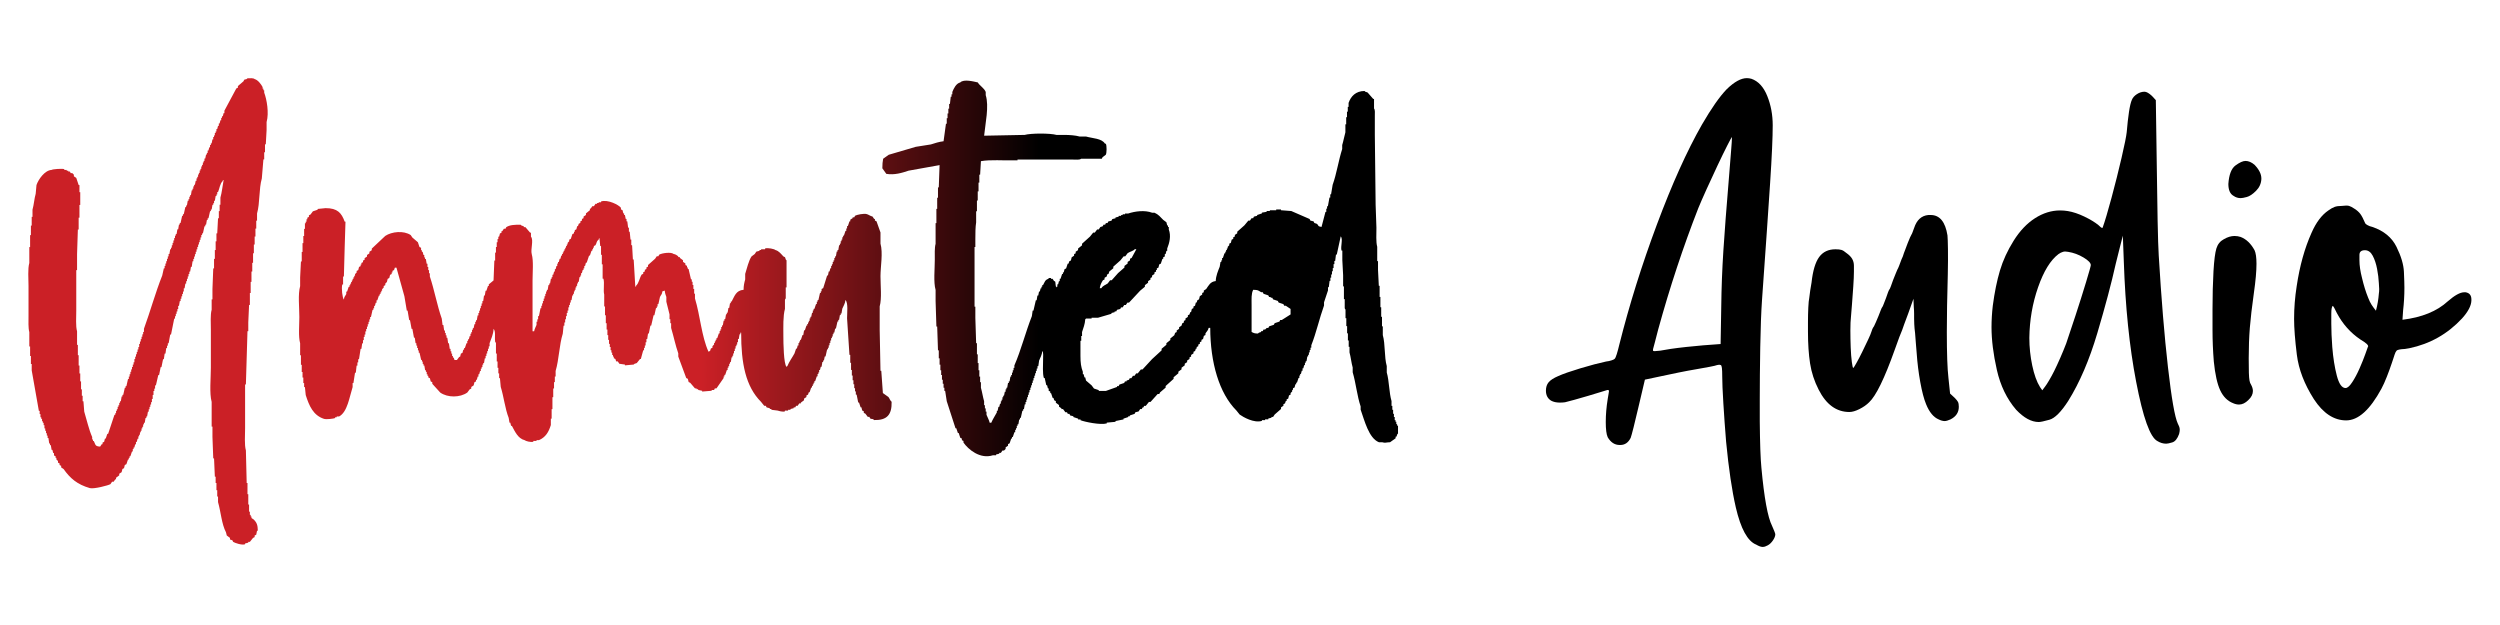
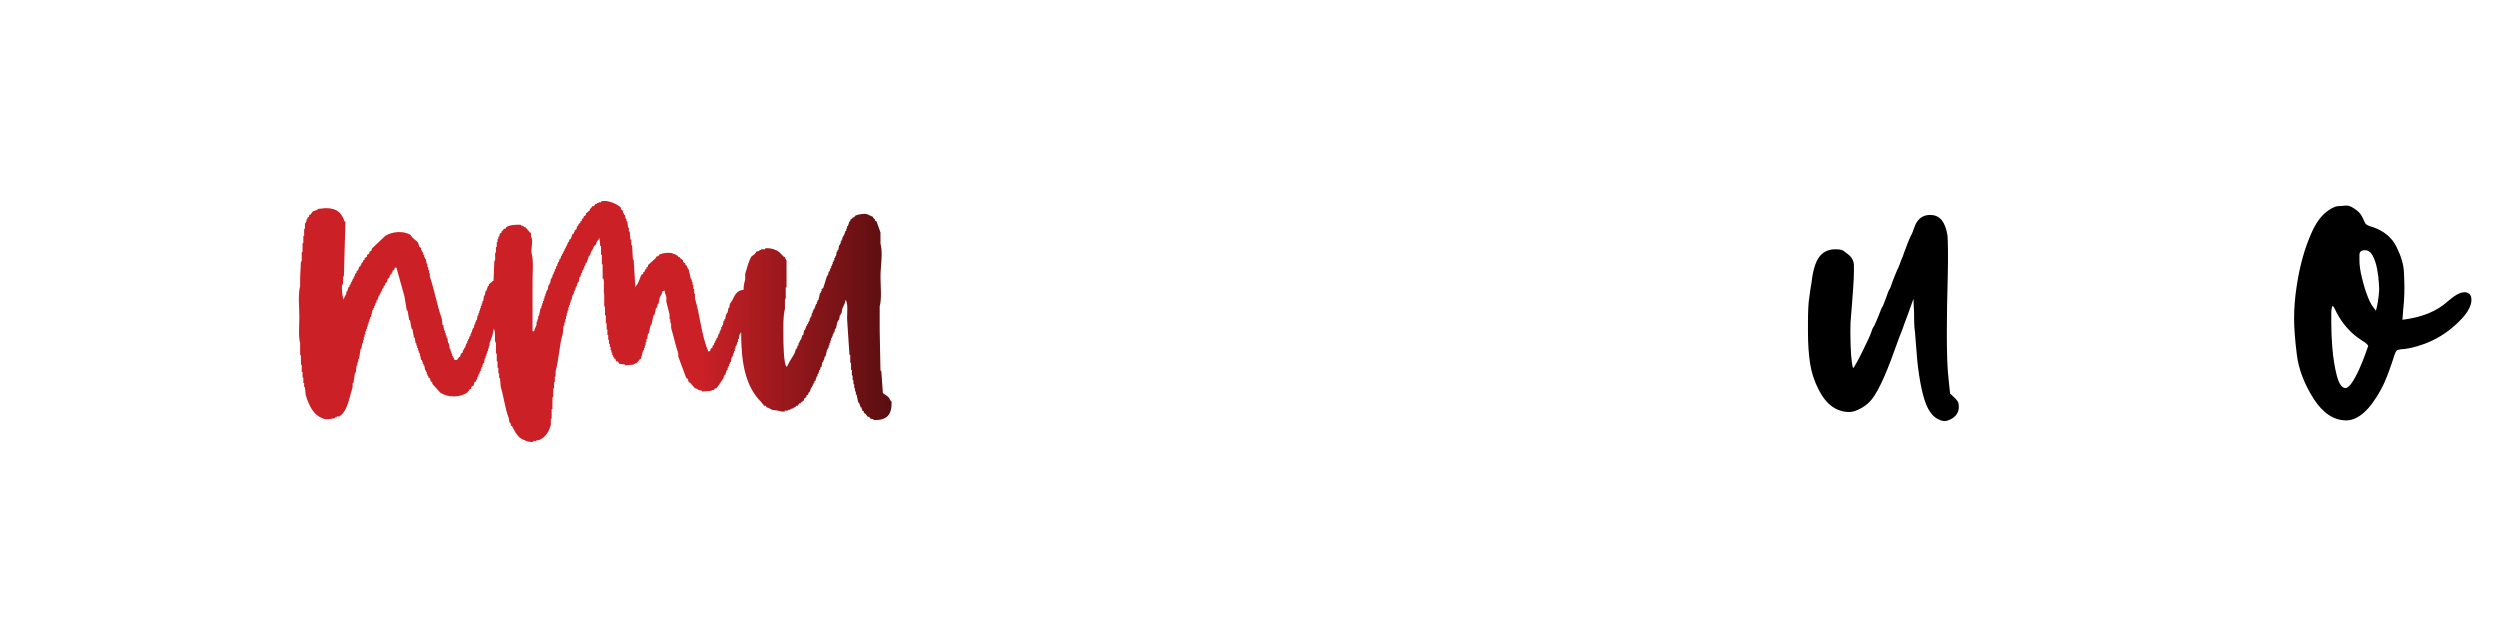
<svg xmlns="http://www.w3.org/2000/svg" version="1.1" id="Layer_1" x="0px" y="0px" viewBox="0 0 1600 400" style="enable-background:new 0 0 1600 400;" xml:space="preserve">
  <style type="text/css"> .st0{fill-rule:evenodd;clip-rule:evenodd;fill:url(#SVGID_1_);} .st1{fill-rule:evenodd;clip-rule:evenodd;fill:url(#SVGID_2_);} .st2{fill-rule:evenodd;clip-rule:evenodd;fill:url(#SVGID_3_);} </style>
  <g>
    <g>
      <linearGradient id="SVGID_1_" gradientUnits="userSpaceOnUse" x1="16.345" y1="199.265" x2="882.087" y2="199.265">
        <stop offset="0" style="stop-color:#CB2026" />
        <stop offset="0.5" style="stop-color:#CB2026" />
        <stop offset="0.75" style="stop-color:#000000" />
        <stop offset="1" style="stop-color:#000000" />
      </linearGradient>
-       <path class="st0" d="M158.4,50.11c1.58-0.06,3.77-0.24,4.58,0.51c2.12,0.55,4.15,3.32,5.09,5.09c0,0.34,0,0.68,0,1.02 c0.17,0,0.34,0,0.51,0c0,0.34,0,0.68,0,1.02c0.17,0,0.34,0,0.51,0c0,0.51,0,1.02,0,1.53c1.66,4.38,3.17,13.02,1.53,18.83 c0,1.7,0,3.39,0,5.09c-0.17,3.05-0.34,6.11-0.51,9.16c-0.17,0-0.34,0-0.51,0c0,1.7,0,3.39,0,5.09c-0.17,0-0.34,0-0.51,0 c0,1.53,0,3.05,0,4.58c-0.17,0-0.34,0-0.51,0c-0.34,4.07-0.68,8.14-1.02,12.21c-1.93,6.69-1.13,15.63-3.05,22.39 c0,1.53,0,3.05,0,4.58c-0.17,0-0.34,0-0.51,0c0,1.7,0,3.39,0,5.09c-0.17,0-0.34,0-0.51,0c0,1.7,0,3.39,0,5.09 c-0.17,0-0.34,0-0.51,0c0,1.7,0,3.39,0,5.09c-0.17,0-0.34,0-0.51,0c0,1.87,0,3.73,0,5.6c-0.17,0-0.34,0-0.51,0 c0,2.04,0,4.07,0,6.11c-0.17,0-0.34,0-0.51,0c0,1.87,0,3.73,0,5.6c-0.17,0-0.34,0-0.51,0c0,2.2,0,4.41,0,6.61 c-0.17,0-0.34,0-0.51,0c0,0.68,0,1.36,0,2.04c0,1.7,0,3.39,0,5.09c-0.17,0-0.34,0-0.51,0c0,2.54,0,5.09,0,7.63 c-0.17,0-0.34,0-0.51,0c-0.17,3.73-0.34,7.46-0.51,11.19c0,1.87,0,3.73,0,5.6c-0.17,0-0.34,0-0.51,0 c-0.34,11.36-0.68,22.73-1.02,34.09c-0.17,0-0.34,0-0.51,0c0,9.33,0,18.66,0,27.99c0,4.53-0.52,10.58,0.51,14.25 c0.17,6.95,0.34,13.91,0.51,20.86c0.17,0,0.34,0,0.51,0c0,1.7,0,3.39,0,5.09c0,0.68,0,1.36,0,2.04c0.17,0,0.34,0,0.51,0 c0,2.2,0,4.41,0,6.61c0.17,0,0.34,0,0.51,0c0,1.53,0,3.05,0,4.58c0.17,0,0.34,0,0.51,0c0,0.68,0,1.36,0,2.04c0.17,0,0.34,0,0.51,0 c0,0.34,0,0.68,0,1.02c0.17,0,0.34,0,0.51,0c0,0.34,0,0.68,0,1.02c0.51,0.34,1.02,0.68,1.53,1.02c1.79,1.85,2.49,3.39,2.54,7.12 c-0.17,0-0.34,0-0.51,0c-0.17,0.85-0.34,1.7-0.51,2.54c-0.34,0.17-0.68,0.34-1.02,0.51c0,0.34,0,0.68,0,1.02 c-0.34,0.17-0.68,0.34-1.02,0.51c-0.68,0.85-1.36,1.7-2.04,2.54c-0.34,0-0.68,0-1.02,0c0,0.17,0,0.34,0,0.51 c-0.68,0.17-1.36,0.34-2.04,0.51c0,0.17,0,0.34,0,0.51c-2.1,0.75-6.63-0.89-7.63-1.53c-0.17-0.34-0.34-0.68-0.51-1.02 c-0.51-0.17-1.02-0.34-1.53-0.51c0-0.34,0-0.68,0-1.02c-0.68-0.51-1.36-1.02-2.04-1.53c-0.17-0.68-0.34-1.36-0.51-2.04 c-2.8-5.31-3.27-13.03-5.09-19.34c0-1.19,0-2.37,0-3.56c-0.17,0-0.34,0-0.51,0c0-1.36,0-2.71,0-4.07c-0.17,0-0.34,0-0.51,0 c0-1.53,0-3.05,0-4.58c-0.17,0-0.34,0-0.51,0c0-1.36,0-2.71,0-4.07c-0.17,0-0.34,0-0.51,0c-0.17-3.9-0.34-7.8-0.51-11.7 c-0.17,0-0.34,0-0.51,0c-0.17-4.58-0.34-9.16-0.51-13.74c0-2.2,0-4.41,0-6.61c-0.17,0-0.34,0-0.51,0c0-5.26,0-10.52,0-15.77 c-1.52-5.46-0.51-15.36-0.51-21.88c0-8.14,0-16.28,0-24.42c0-4.08-0.4-9.48,0.51-12.72c0-2.2,0-4.41,0-6.61c0.17,0,0.34,0,0.51,0 c0-2.2,0-4.41,0-6.61c0.17-4.41,0.34-8.82,0.51-13.23c0.17,0,0.34,0,0.51,0c0-2.04,0-4.07,0-6.11c0.17,0,0.34,0,0.51,0 c0-1.87,0-3.73,0-5.6c0.17,0,0.34,0,0.51,0c0-1.87,0-3.73,0-5.6c0.17,0,0.34,0,0.51,0c0-1.7,0-3.39,0-5.09c0.17,0,0.34,0,0.51,0 c0.17-3.22,0.34-6.45,0.51-9.67c0.17,0,0.34,0,0.51,0c0-1.53,0-3.05,0-4.58c0.17,0,0.34,0,0.51,0c0-1.36,0-2.71,0-4.07 c0.17,0,0.34,0,0.51,0c0-1.53,0-3.05,0-4.58c0.93-3.25,1.39-7.77,2.04-11.19c-0.17,0-0.34,0-0.51,0c0,0.17,0,0.34,0,0.51 c-1.85,1.74-1.99,4.54-3.05,7.12c-0.17,0-0.34,0-0.51,0c0,0.51,0,1.02,0,1.53c-0.17,0-0.34,0-0.51,0c0,0.34,0,0.68,0,1.02 c-0.17,0-0.34,0-0.51,0c-0.17,1.02-0.34,2.04-0.51,3.05c-0.17,0-0.34,0-0.51,0c0,0.51,0,1.02,0,1.53c-0.17,0-0.34,0-0.51,0 c0,0.34,0,0.68,0,1.02c-0.17,0-0.34,0-0.51,0c-0.17,1.02-0.34,2.04-0.51,3.05c-0.17,0-0.34,0-0.51,0c0,0.34,0,0.68,0,1.02 c-0.17,0-0.34,0-0.51,0c-0.34,1.53-0.68,3.05-1.02,4.58c-0.17,0-0.34,0-0.51,0c0,0.34,0,0.68,0,1.02c-0.17,0-0.34,0-0.51,0 c-0.17,1.02-0.34,2.04-0.51,3.05c-0.17,0-0.34,0-0.51,0c0,0.34,0,0.68,0,1.02c-0.17,0-0.34,0-0.51,0 c-0.34,1.53-0.68,3.05-1.02,4.58c-0.17,0-0.34,0-0.51,0c0,0.34,0,0.68,0,1.02c-0.17,0-0.34,0-0.51,0c0,0.51,0,1.02,0,1.53 c-0.17,0-0.34,0-0.51,0c0,0.51,0,1.02,0,1.53c-0.17,0-0.34,0-0.51,0c0,0.51,0,1.02,0,1.53c-0.17,0-0.34,0-0.51,0 c0,0.51,0,1.02,0,1.53c-0.17,0-0.34,0-0.51,0c0,0.51,0,1.02,0,1.53c-0.17,0-0.34,0-0.51,0c0,0.51,0,1.02,0,1.53 c-0.17,0-0.34,0-0.51,0c0,0.51,0,1.02,0,1.53c-0.17,0-0.34,0-0.51,0c0,0.51,0,1.02,0,1.53c-0.17,0-0.34,0-0.51,0 c0,0.51,0,1.02,0,1.53c-0.17,0-0.34,0-0.51,0c0,0.51,0,1.02,0,1.53c-0.17,0-0.34,0-0.51,0c0,0.51,0,1.02,0,1.53 c-0.17,0-0.34,0-0.51,0c-0.17,1.19-0.34,2.37-0.51,3.56c-0.17,0-0.34,0-0.51,0c-0.17,1.02-0.34,2.04-0.51,3.05 c-0.17,0-0.34,0-0.51,0c0,0.51,0,1.02,0,1.53c-0.17,0-0.34,0-0.51,0c0,0.51,0,1.02,0,1.53c-0.17,0-0.34,0-0.51,0 c0,0.51,0,1.02,0,1.53c-0.17,0-0.34,0-0.51,0c0,0.51,0,1.02,0,1.53c-0.17,0-0.34,0-0.51,0c0,0.51,0,1.02,0,1.53 c-0.17,0-0.34,0-0.51,0c-0.17,1.02-0.34,2.04-0.51,3.05c-0.17,0-0.34,0-0.51,0c0,0.68,0,1.36,0,2.04c-0.17,0-0.34,0-0.51,0 c0,0.51,0,1.02,0,1.53c-0.17,0-0.34,0-0.51,0c0,0.51,0,1.02,0,1.53c-0.17,0-0.34,0-0.51,0c0,0.51,0,1.02,0,1.53 c-0.17,0-0.34,0-0.51,0c0,0.51,0,1.02,0,1.53c-0.17,0-0.34,0-0.51,0c-0.17,1.02-0.34,2.04-0.51,3.05c-0.17,0-0.34,0-0.51,0 c0,0.68,0,1.36,0,2.04c-0.17,0-0.34,0-0.51,0c0,0.51,0,1.02,0,1.53c-0.17,0-0.34,0-0.51,0c0,0.51,0,1.02,0,1.53 c-0.17,0-0.34,0-0.51,0c0,0.51,0,1.02,0,1.53c-0.17,0-0.34,0-0.51,0c0,0.51,0,1.02,0,1.53c-0.17,0-0.34,0-0.51,0 c-0.68,3.39-1.36,6.78-2.04,10.18c-0.17,0-0.34,0-0.51,0c-0.34,1.87-0.68,3.73-1.02,5.6c-0.17,0-0.34,0-0.51,0 c0,0.51,0,1.02,0,1.53c-0.17,0-0.34,0-0.51,0c0,0.51,0,1.02,0,1.53c-0.17,0-0.34,0-0.51,0c-0.17,1.19-0.34,2.37-0.51,3.56 c-0.17,0-0.34,0-0.51,0c-0.17,1.19-0.34,2.37-0.51,3.56c-0.17,0-0.34,0-0.51,0c-0.34,1.7-0.68,3.39-1.02,5.09 c-0.17,0-0.34,0-0.51,0c-0.34,1.7-0.68,3.39-1.02,5.09c-0.17,0-0.34,0-0.51,0c-0.51,2.2-1.02,4.41-1.53,6.61 c-0.17,0-0.34,0-0.51,0c0,0.68,0,1.36,0,2.04c-0.17,0-0.34,0-0.51,0c0,0.51,0,1.02,0,1.53c-0.17,0-0.34,0-0.51,0 c0,0.85,0,1.7,0,2.54c-0.17,0-0.34,0-0.51,0c0,0.85,0,1.7,0,2.54c-0.17,0-0.34,0-0.51,0c0,0.68,0,1.36,0,2.04 c-0.17,0-0.34,0-0.51,0c0,0.51,0,1.02,0,1.53c-0.17,0-0.34,0-0.51,0c0,0.51,0,1.02,0,1.53c-0.17,0-0.34,0-0.51,0 c0,0.51,0,1.02,0,1.53c-0.17,0-0.34,0-0.51,0c0,0.51,0,1.02,0,1.53c-0.17,0-0.34,0-0.51,0c-0.17,1.02-0.34,2.04-0.51,3.05 c-0.17,0-0.34,0-0.51,0c0,0.34,0,0.68,0,1.02c-0.17,0-0.34,0-0.51,0c-0.17,1.02-0.34,2.04-0.51,3.05c-0.17,0-0.34,0-0.51,0 c0,0.34,0,0.68,0,1.02c-0.17,0-0.34,0-0.51,0c0,0.51,0,1.02,0,1.53c-0.17,0-0.34,0-0.51,0c0,0.34,0,0.68,0,1.02 c-0.17,0-0.34,0-0.51,0c0,0.51,0,1.02,0,1.53c-0.17,0-0.34,0-0.51,0c0,0.34,0,0.68,0,1.02c-0.17,0-0.34,0-0.51,0 c0,0.51,0,1.02,0,1.53c-0.17,0-0.34,0-0.51,0c0,0.34,0,0.68,0,1.02c-0.17,0-0.34,0-0.51,0c0,0.51,0,1.02,0,1.53 c-0.17,0-0.34,0-0.51,0c-0.17,0.68-0.34,1.36-0.51,2.04c-0.17,0-0.34,0-0.51,0c0,0.51,0,1.02,0,1.53c-0.17,0-0.34,0-0.51,0 c-0.17,0.68-0.34,1.36-0.51,2.04c-0.17,0-0.34,0-0.51,0c0,0.34,0,0.68,0,1.02c-0.17,0-0.34,0-0.51,0c0,0.51,0,1.02,0,1.53 c-0.17,0-0.34,0-0.51,0c-0.34,1.02-0.68,2.04-1.02,3.05c-0.17,0-0.34,0-0.51,0c0,0.34,0,0.68,0,1.02c-0.17,0-0.34,0-0.51,0 c0,0.34,0,0.68,0,1.02c-0.17,0-0.34,0-0.51,0c-0.34,1.02-0.68,2.04-1.02,3.05c-0.34,0.17-0.68,0.34-1.02,0.51 c-0.17,0.68-0.34,1.36-0.51,2.04c-0.34,0.17-0.68,0.34-1.02,0.51c-0.17,0.68-0.34,1.36-0.51,2.04c-0.51,0.34-1.02,0.68-1.53,1.02 c0,0.34,0,0.68,0,1.02c-0.68,0.51-1.36,1.02-2.04,1.53c0,0.34,0,0.68,0,1.02c-0.17,0-0.34,0-0.51,0 c-0.34,0.51-0.68,1.02-1.02,1.53c-0.34,0-0.68,0-1.02,0c-0.34,0.51-0.68,1.02-1.02,1.53c-1.23,0.79-10.69,3.28-13.23,2.54 c-8.03-2.33-12.51-6.17-16.79-12.21c-0.51-0.34-1.02-0.68-1.53-1.02c0-0.34,0-0.68,0-1.02c-0.34-0.17-0.68-0.34-1.02-0.51 c0-0.34,0-0.68,0-1.02c-0.34-0.17-0.68-0.34-1.02-0.51c0-0.34,0-0.68,0-1.02l-1.02-1.02c0-0.34,0-0.68,0-1.02 c-0.17,0-0.34,0-0.51,0c0-0.34,0-0.68,0-1.02c-0.34-0.17-0.68-0.34-1.02-0.51c0-0.51,0-1.02,0-1.53c-0.17,0-0.34,0-0.51,0 c-0.17-0.68-0.34-1.36-0.51-2.04c-0.17,0-0.34,0-0.51,0c-0.17-1.02-0.34-2.04-0.51-3.05c-0.17,0-0.34,0-0.51,0 c0-0.34,0-0.68,0-1.02c-0.17,0-0.34,0-0.51,0c-0.17-1.19-0.34-2.37-0.51-3.56c-0.17,0-0.34,0-0.51,0c0-0.51,0-1.02,0-1.53 c-0.17,0-0.34,0-0.51,0c0-0.51,0-1.02,0-1.53c-0.17,0-0.34,0-0.51,0c0-0.51,0-1.02,0-1.53c-0.17,0-0.34,0-0.51,0 c0-0.51,0-1.02,0-1.53c-0.17,0-0.34,0-0.51,0c0-0.68,0-1.36,0-2.04c-0.17,0-0.34,0-0.51,0c0-0.51,0-1.02,0-1.53 c-0.17,0-0.34,0-0.51,0c0-0.34,0-0.68,0-1.02c-0.17,0-0.34,0-0.51,0c0-0.51,0-1.02,0-1.53c-0.17,0-0.34,0-0.51,0 c0-0.34,0-0.68,0-1.02c-0.17,0-0.34,0-0.51,0c0-0.68,0-1.36,0-2.04c-0.17,0-0.34,0-0.51,0c0-0.68,0-1.36,0-2.04 c-0.17,0-0.34,0-0.51,0c-1.53-8.65-3.05-17.3-4.58-25.95c0-1.36,0-2.71,0-4.07c-0.17,0-0.34,0-0.51,0c0-1.7,0-3.39,0-5.09 c-0.17,0-0.34,0-0.51,0c0-2.04,0-4.07,0-6.11c-0.17,0-0.34,0-0.51,0c0-3.05,0-6.11,0-9.16c-0.75-2.67-0.51-7.2-0.51-10.69 c0-6.27,0-12.55,0-18.83c0-4.68-0.57-10.95,0.51-14.76c0-3.39,0-6.78,0-10.18c0.17,0,0.34,0,0.51,0c0-2.54,0-5.09,0-7.63 c0.17,0,0.34,0,0.51,0c0-2.04,0-4.07,0-6.11c0.17,0,0.34,0,0.51,0c0-1.87,0-3.73,0-5.6c0.17,0,0.34,0,0.51,0c0-1.53,0-3.05,0-4.58 c0.88-3.04,1.16-7.25,2.04-10.18c0.17-1.87,0.34-3.73,0.51-5.6c1.23-3.6,5.25-9.43,9.67-9.67c0.57-0.51,6.74-0.97,8.14-0.51 c0,0.17,0,0.34,0,0.51c0.51,0,1.02,0,1.53,0c0,0.17,0,0.34,0,0.51c0.34,0,0.68,0,1.02,0c0,0.17,0,0.34,0,0.51 c0.34,0,0.68,0,1.02,0c0.17,0.34,0.34,0.68,0.51,1.02c0.34,0,0.68,0,1.02,0l1.02,1.02c0,0.34,0,0.68,0,1.02 c0.51,0.34,1.02,0.68,1.53,1.02c0.51,1.53,1.02,3.05,1.53,4.58c0.17,0,0.34,0,0.51,0c0,1.53,0,3.05,0,4.58c0.17,0,0.34,0,0.51,0 c0,2.71,0,5.43,0,8.14c-0.17,0-0.34,0-0.51,0c0,2.71,0,5.43,0,8.14c-0.17,0-0.34,0-0.51,0c0,2.54,0,5.09,0,7.63 c-0.17,0-0.34,0-0.51,0c-0.17,5.26-0.34,10.52-0.51,15.77c0,3.39,0,6.78,0,10.18c-0.17,0-0.34,0-0.51,0c0,8.65,0,17.3,0,25.95 c0,4.23-0.45,9.85,0.51,13.23c0,2.88,0,5.77,0,8.65c0.17,0,0.34,0,0.51,0c0,2.2,0,4.41,0,6.61c0.17,0,0.34,0,0.51,0 c0,2.2,0,4.41,0,6.61c0.17,0,0.34,0,0.51,0c0,1.7,0,3.39,0,5.09c0.17,0,0.34,0,0.51,0c0,1.7,0,3.39,0,5.09c0.17,0,0.34,0,0.51,0 c0,1.7,0,3.39,0,5.09c0.17,0,0.34,0,0.51,0c0,1.36,0,2.71,0,4.07c0.17,0,0.34,0,0.51,0c0,1.19,0,2.37,0,3.56c0.17,0,0.34,0,0.51,0 c0.17,2.2,0.34,4.41,0.51,6.61c1.66,5.43,2.94,11.44,5.09,16.28c0,0.51,0,1.02,0,1.53c0.17,0,0.34,0,0.51,0c0,0.34,0,0.68,0,1.02 c0.17,0,0.34,0,0.51,0c1.22,2.27,0.61,3.38,4.07,3.56c0.34-0.51,0.68-1.02,1.02-1.53c0.17,0,0.34,0,0.51,0c0-0.34,0-0.68,0-1.02 c0.34-0.17,0.68-0.34,1.02-0.51c0.17-0.68,0.34-1.36,0.51-2.04c0.17,0,0.34,0,0.51,0c0.34-1.02,0.68-2.04,1.02-3.05 c0.17,0,0.34,0,0.51,0c1.36-4.07,2.71-8.14,4.07-12.21c0.17,0,0.34,0,0.51,0c0-0.34,0-0.68,0-1.02c0.17,0,0.34,0,0.51,0 c0-0.51,0-1.02,0-1.53c0.17,0,0.34,0,0.51,0c0-0.34,0-0.68,0-1.02c0.17,0,0.34,0,0.51,0c0-0.51,0-1.02,0-1.53 c0.17,0,0.34,0,0.51,0c0-0.34,0-0.68,0-1.02c0.17,0,0.34,0,0.51,0c0-0.51,0-1.02,0-1.53c0.17,0,0.34,0,0.51,0 c0-0.34,0-0.68,0-1.02c0.17,0,0.34,0,0.51,0c0.17-1.02,0.34-2.04,0.51-3.05c0.17,0,0.34,0,0.51,0c0-0.34,0-0.68,0-1.02 c0.17,0,0.34,0,0.51,0c0.34-1.53,0.68-3.05,1.02-4.58c0.17,0,0.34,0,0.51,0c0-0.34,0-0.68,0-1.02c0.17,0,0.34,0,0.51,0 c0.34-1.53,0.68-3.05,1.02-4.58c0.17,0,0.34,0,0.51,0c0-0.51,0-1.02,0-1.53c0.17,0,0.34,0,0.51,0c0-0.51,0-1.02,0-1.53 c0.17,0,0.34,0,0.51,0c0-0.51,0-1.02,0-1.53c0.17,0,0.34,0,0.51,0c0-0.51,0-1.02,0-1.53c0.17,0,0.34,0,0.51,0 c0-0.51,0-1.02,0-1.53c0.17,0,0.34,0,0.51,0c0-0.51,0-1.02,0-1.53c0.17,0,0.34,0,0.51,0c0-0.51,0-1.02,0-1.53 c0.17,0,0.34,0,0.51,0c0-0.68,0-1.36,0-2.04c0.17,0,0.34,0,0.51,0c0-0.51,0-1.02,0-1.53c0.17,0,0.34,0,0.51,0 c0-0.51,0-1.02,0-1.53c0.17,0,0.34,0,0.51,0c0-0.51,0-1.02,0-1.53c0.17,0,0.34,0,0.51,0c0-0.51,0-1.02,0-1.53 c0.17,0,0.34,0,0.51,0c0-0.51,0-1.02,0-1.53c0.17,0,0.34,0,0.51,0c0-0.68,0-1.36,0-2.04c0.17,0,0.34,0,0.51,0 c0-0.51,0-1.02,0-1.53c0.17,0,0.34,0,0.51,0c0-0.51,0-1.02,0-1.53c0.17,0,0.34,0,0.51,0c0-0.51,0-1.02,0-1.53 c0.17,0,0.34,0,0.51,0c0-0.51,0-1.02,0-1.53c0.17,0,0.34,0,0.51,0c0-0.51,0-1.02,0-1.53c0.17,0,0.34,0,0.51,0 c0-0.68,0-1.36,0-2.04c4.03-11.04,7.37-23.25,11.7-34.09c0.34-1.53,0.68-3.05,1.02-4.58c0.17,0,0.34,0,0.51,0 c0-0.51,0-1.02,0-1.53c0.17,0,0.34,0,0.51,0c0-0.51,0-1.02,0-1.53c0.17,0,0.34,0,0.51,0c0-0.51,0-1.02,0-1.53 c0.17,0,0.34,0,0.51,0c0-0.51,0-1.02,0-1.53c0.17,0,0.34,0,0.51,0c0-0.51,0-1.02,0-1.53c0.17,0,0.34,0,0.51,0 c0-0.51,0-1.02,0-1.53c0.17,0,0.34,0,0.51,0c0.17-1.02,0.34-2.04,0.51-3.05c0.17,0,0.34,0,0.51,0c0-0.34,0-0.68,0-1.02 c0.17,0,0.34,0,0.51,0c0-0.51,0-1.02,0-1.53c0.17,0,0.34,0,0.51,0c0-0.51,0-1.02,0-1.53c0.17,0,0.34,0,0.51,0 c0-0.51,0-1.02,0-1.53c0.17,0,0.34,0,0.51,0c0-0.51,0-1.02,0-1.53c0.17,0,0.34,0,0.51,0c0-0.51,0-1.02,0-1.53 c0.17,0,0.34,0,0.51,0c0-0.34,0-0.68,0-1.02c0.17,0,0.34,0,0.51,0c0.17-1.02,0.34-2.04,0.51-3.05c0.17,0,0.34,0,0.51,0 c0.17-1.02,0.34-2.04,0.51-3.05c0.17,0,0.34,0,0.51,0c0-0.34,0-0.68,0-1.02c0.17,0,0.34,0,0.51,0c0.34-1.53,0.68-3.05,1.02-4.58 c0.17,0,0.34,0,0.51,0c0-0.34,0-0.68,0-1.02c0.17,0,0.34,0,0.51,0c0.34-1.53,0.68-3.05,1.02-4.58c0.17,0,0.34,0,0.51,0 c0-0.34,0-0.68,0-1.02c0.17,0,0.34,0,0.51,0c0.17-1.02,0.34-2.04,0.51-3.05c0.17,0,0.34,0,0.51,0c0-0.34,0-0.68,0-1.02 c0.17,0,0.34,0,0.51,0c0-0.51,0-1.02,0-1.53c0.17,0,0.34,0,0.51,0c0-0.34,0-0.68,0-1.02c0.17,0,0.34,0,0.51,0 c0.17-1.02,0.34-2.04,0.51-3.05c0.17,0,0.34,0,0.51,0c0-0.34,0-0.68,0-1.02c0.17,0,0.34,0,0.51,0c0-0.51,0-1.02,0-1.53 c0.17,0,0.34,0,0.51,0c0-0.34,0-0.68,0-1.02c0.17,0,0.34,0,0.51,0c0.17-0.85,0.34-1.7,0.51-2.54c0.17,0,0.34,0,0.51,0 c0-0.51,0-1.02,0-1.53c0.17,0,0.34,0,0.51,0c0-0.34,0-0.68,0-1.02c0.17,0,0.34,0,0.51,0c0-0.51,0-1.02,0-1.53 c0.17,0,0.34,0,0.51,0c0-0.34,0-0.68,0-1.02c0.17,0,0.34,0,0.51,0c0-0.51,0-1.02,0-1.53c0.17,0,0.34,0,0.51,0 c0-0.34,0-0.68,0-1.02c0.17,0,0.34,0,0.51,0c0-0.51,0-1.02,0-1.53c0.17,0,0.34,0,0.51,0c0-0.34,0-0.68,0-1.02 c0.17,0,0.34,0,0.51,0c0-0.51,0-1.02,0-1.53c0.17,0,0.34,0,0.51,0c0-0.34,0-0.68,0-1.02c0.17,0,0.34,0,0.51,0 c0-0.51,0-1.02,0-1.53c0.17,0,0.34,0,0.51,0c0.17-0.85,0.34-1.7,0.51-2.54c0.17,0,0.34,0,0.51,0c0-0.34,0-0.68,0-1.02 c0.17,0,0.34,0,0.51,0c0-0.51,0-1.02,0-1.53c0.17,0,0.34,0,0.51,0c0.17-0.68,0.34-1.36,0.51-2.04c0.17,0,0.34,0,0.51,0 c0-0.51,0-1.02,0-1.53c0.17,0,0.34,0,0.51,0c0-0.34,0-0.68,0-1.02c0.17,0,0.34,0,0.51,0c0.17-0.85,0.34-1.7,0.51-2.54 c0.17,0,0.34,0,0.51,0c0-0.51,0-1.02,0-1.53c0.17,0,0.34,0,0.51,0c0-0.34,0-0.68,0-1.02c0.17,0,0.34,0,0.51,0 c0-0.51,0-1.02,0-1.53c0.17,0,0.34,0,0.51,0c0-0.34,0-0.68,0-1.02c0.17,0,0.34,0,0.51,0c0-0.51,0-1.02,0-1.53 c0.17,0,0.34,0,0.51,0c0.17-0.68,0.34-1.36,0.51-2.04c0.17,0,0.34,0,0.51,0c0-0.51,0-1.02,0-1.53c0.17,0,0.34,0,0.51,0 c0.17-0.68,0.34-1.36,0.51-2.04c0.17,0,0.34,0,0.51,0c0-0.51,0-1.02,0-1.53c0.17,0,0.34,0,0.51,0c0-0.34,0-0.68,0-1.02 c0.17,0,0.34,0,0.51,0c0.17-0.68,0.34-1.36,0.51-2.04c0.17,0,0.34,0,0.51,0c0-0.51,0-1.02,0-1.53c2.54-4.75,5.09-9.5,7.63-14.25 c0.34-0.17,0.68-0.34,1.02-0.51c0-0.34,0-0.68,0-1.02c1.19-1.02,2.37-2.04,3.56-3.05c0.17-0.34,0.34-0.68,0.51-1.02 C157.22,50.54,157.51,51.12,158.4,50.11z" />
      <linearGradient id="SVGID_2_" gradientUnits="userSpaceOnUse" x1="16.366" y1="205.725" x2="881.169" y2="205.725">
        <stop offset="0" style="stop-color:#CB2026" />
        <stop offset="0.5" style="stop-color:#CB2026" />
        <stop offset="0.75" style="stop-color:#000000" />
        <stop offset="1" style="stop-color:#000000" />
      </linearGradient>
      <path class="st1" d="M475.9,185.46c-0.04-2.5,0.48-4.77,1.02-6.61c0-1.19,0-2.37,0-3.56c1.02-3.25,2.29-8.68,4.07-11.19 c0.68-0.51,1.36-1.02,2.04-1.53c0.34-0.51,0.68-1.02,1.02-1.53c0.68-0.17,1.36-0.34,2.04-0.51c0-0.17,0-0.34,0-0.51 c0.34,0,0.68,0,1.02,0c0-0.17,0-0.34,0-0.51c0.85,0,1.7,0,2.54,0c0-0.17,0-0.34,0-0.51c1.9-0.54,5.88,0.32,6.61,1.02 c2.26,0.58,3.69,2.59,5.09,4.07c0.34,0.17,0.68,0.34,1.02,0.51c0.59,0.86,0.01,1.15,1.02,2.04c0,5.77,0,11.53,0,17.3 c-0.17,0-0.34,0-0.51,0c0,2.37,0,4.75,0,7.12c0,0-0.42,0.06-0.51,1.02c0,1.87,0,3.73,0,5.6c-1.29,4.65-1.02,11.43-1.02,17.3 c0,4.5,0.19,17.96,2.04,19.84c0.43-0.58-0.06-0.07,0.51-0.51c1.19-2.92,3.14-5.47,4.58-8.14c0.34-1.02,0.68-2.04,1.02-3.05 c0.17,0,0.34,0,0.51,0c0.17-0.68,0.34-1.36,0.51-2.04c0.17,0,0.34,0,0.51,0c0-0.51,0-1.02,0-1.53c0.17,0,0.34,0,0.51,0 c0-0.34,0-0.68,0-1.02c0.17,0,0.34,0,0.51,0c0-0.34,0-0.68,0-1.02c0.17,0,0.34,0,0.51,0c0.34-1.02,0.68-2.04,1.02-3.05 c0.17,0,0.34,0,0.51,0c0.17-1.02,0.34-2.04,0.51-3.05c0.17,0,0.34,0,0.51,0c0.34-1.02,0.68-2.04,1.02-3.05c0.17,0,0.34,0,0.51,0 c0-0.34,0-0.68,0-1.02c0.17,0,0.34,0,0.51,0c0-0.34,0-0.68,0-1.02c0.17,0,0.34,0,0.51,0c0-0.34,0-0.68,0-1.02 c0.17,0,0.34,0,0.51,0c0-0.51,0-1.02,0-1.53c0.17,0,0.34,0,0.51,0c0-0.34,0-0.68,0-1.02c0.17,0,0.34,0,0.51,0 c0.17-0.85,0.34-1.7,0.51-2.54c0.17,0,0.34,0,0.51,0c0-0.51,0-1.02,0-1.53c0.17,0,0.34,0,0.51,0c0-0.34,0-0.68,0-1.02 c0.17,0,0.34,0,0.51,0c0.34-1.02,0.68-2.04,1.02-3.05c0.17,0,0.34,0,0.51,0c0-0.51,0-1.02,0-1.53c0.17,0,0.34,0,0.51,0 c0-0.34,0-0.68,0-1.02c0.17,0,0.34,0,0.51,0c0.34-1.53,0.68-3.05,1.02-4.58c0.17,0,0.34,0,0.51,0c0-0.34,0-0.68,0-1.02 c0.17,0,0.34,0,0.51,0c0-0.51,0-1.02,0-1.53c0.34-0.17,0.68-0.34,1.02-0.51c0.85-2.71,1.7-5.43,2.54-8.14c0.17,0,0.34,0,0.51,0 c0.17-0.85,0.34-1.7,0.51-2.54c0.17,0,0.34,0,0.51,0c0.17-0.68,0.34-1.36,0.51-2.04c0.17,0,0.34,0,0.51,0c0-0.51,0-1.02,0-1.53 c0.17,0,0.34,0,0.51,0c0-0.34,0-0.68,0-1.02c0.17,0,0.34,0,0.51,0c0-0.51,0-1.02,0-1.53c0.17,0,0.34,0,0.51,0 c0-0.34,0-0.68,0-1.02c0.17,0,0.34,0,0.51,0c0-0.51,0-1.02,0-1.53c0.17,0,0.34,0,0.51,0c0-0.34,0-0.68,0-1.02 c0.17,0,0.34,0,0.51,0c0.17-1.02,0.34-2.04,0.51-3.05c0.17,0,0.34,0,0.51,0c0-0.34,0-0.68,0-1.02c0.17,0,0.34,0,0.51,0 c0.17-1.02,0.34-2.04,0.51-3.05c0.17,0,0.34,0,0.51,0c0-0.34,0-0.68,0-1.02c0.17,0,0.34,0,0.51,0c0-0.51,0-1.02,0-1.53 c0.17,0,0.34,0,0.51,0c0-0.34,0-0.68,0-1.02c0.17,0,0.34,0,0.51,0c0-0.51,0-1.02,0-1.53c0.17,0,0.34,0,0.51,0 c0-0.34,0-0.68,0-1.02c0.17,0,0.34,0,0.51,0c0.34-1.02,0.68-2.04,1.02-3.05c0.17,0,0.34,0,0.51,0c0-0.51,0-1.02,0-1.53 c0.17,0,0.34,0,0.51,0c0-0.51,0-1.02,0-1.53c0.17,0,0.34,0,0.51,0c0.34-1.02,0.68-2.04,1.02-3.05c0.17,0,0.34,0,0.51,0 c0-0.34,0-0.68,0-1.02c0.51-0.34,1.02-0.68,1.53-1.02c0-0.17,0-0.34,0-0.51c0.34,0,0.68,0,1.02,0c0.17-0.34,0.34-0.68,0.51-1.02 c0.96-0.59,5.65-1.67,7.63-1.02c1.13,0.37,2.15,1.2,3.56,1.53c0.34,0.51,0.68,1.02,1.02,1.53c0.17,0,0.34,0,0.51,0 c0,0.34,0,0.68,0,1.02c0.34,0.17,0.68,0.34,1.02,0.51c0.85,2.37,1.7,4.75,2.54,7.12c0,2.37,0,4.75,0,7.12 c1.68,5.98,0.01,14.68,0,20.86c-0.01,6.05,0.92,14.21-0.51,19.34c0,5.09,0,10.18,0,15.26c0.17,8.65,0.34,17.3,0.51,25.95 c0.17,0,0.34,0,0.51,0c0.34,4.75,0.68,9.5,1.02,14.25c1.19,0.85,2.37,1.7,3.56,2.54c0.81,1.02,0.99,2.19,2.04,3.05 c0.2,8.36-3.01,11.87-11.19,11.7c-1.03-1.18-1.27-0.32-2.54-1.02c-0.17-0.34-0.34-0.68-0.51-1.02c-0.34,0-0.68,0-1.02,0 c-0.51-0.68-1.02-1.36-1.53-2.04c-0.34-0.17-0.68-0.34-1.02-0.51c0-0.34,0-0.68,0-1.02c-0.34-0.17-0.68-0.34-1.02-0.51 c-0.17-0.68-0.34-1.36-0.51-2.04c-0.17,0-0.34,0-0.51,0c-0.34-1.02-0.68-2.04-1.02-3.05c-0.17,0-0.34,0-0.51,0 c-0.34-1.7-0.68-3.39-1.02-5.09c-0.17,0-0.34,0-0.51,0c0-0.68,0-1.36,0-2.04c-0.17,0-0.34,0-0.51,0c0-0.68,0-1.36,0-2.04 c-0.17,0-0.34,0-0.51,0c0-0.85,0-1.7,0-2.54c-0.17,0-0.34,0-0.51,0c0-0.85,0-1.7,0-2.54c-0.17,0-0.34,0-0.51,0 c0-1.02,0-2.04,0-3.05c-0.17,0-0.34,0-0.51,0c0-1.19,0-2.37,0-3.56c-0.17,0-0.34,0-0.51,0c0-1.53,0-3.05,0-4.58 c-0.17,0-0.34,0-0.51,0c0-1.7,0-3.39,0-5.09c-0.17,0-0.34,0-0.51,0c-0.51-7.8-1.02-15.6-1.53-23.41c0-3.56,0.8-9.77-1.02-11.7 c-0.17,2.21-1.36,3.91-2.04,5.6c-0.17,1.02-0.34,2.04-0.51,3.05c-0.17,0-0.34,0-0.51,0c0,0.34,0,0.68,0,1.02 c-0.17,0-0.34,0-0.51,0c-0.17,1.02-0.34,2.04-0.51,3.05c-0.17,0-0.34,0-0.51,0c0,0.34,0,0.68,0,1.02c-0.17,0-0.34,0-0.51,0 c-0.34,1.53-0.68,3.05-1.02,4.58c-0.17,0-0.34,0-0.51,0c-0.17,0.85-0.34,1.7-0.51,2.54c-0.17,0-0.34,0-0.51,0 c0,0.34,0,0.68,0,1.02c-0.17,0-0.34,0-0.51,0c0,0.51,0,1.02,0,1.53c-0.17,0-0.34,0-0.51,0c0,0.34,0,0.68,0,1.02 c-0.17,0-0.34,0-0.51,0c0,0.51,0,1.02,0,1.53c-0.17,0-0.34,0-0.51,0c0,0.51,0,1.02,0,1.53c-0.17,0-0.34,0-0.51,0 c0,0.51,0,1.02,0,1.53c-0.17,0-0.34,0-0.51,0c0,0.51,0,1.02,0,1.53c-0.17,0-0.34,0-0.51,0c0,0.34,0,0.68,0,1.02 c-0.17,0-0.34,0-0.51,0c-0.34,1.53-0.68,3.05-1.02,4.58c-0.17,0-0.34,0-0.51,0c-0.17,0.85-0.34,1.7-0.51,2.54 c-0.17,0-0.34,0-0.51,0c0,0.34,0,0.68,0,1.02c-0.17,0-0.34,0-0.51,0c-0.17,1.02-0.34,2.04-0.51,3.05c-0.17,0-0.34,0-0.51,0 c-0.17,0.68-0.34,1.36-0.51,2.04c-0.17,0-0.34,0-0.51,0c0,0.51,0,1.02,0,1.53c-0.17,0-0.34,0-0.51,0c0,0.34,0,0.68,0,1.02 c-0.17,0-0.34,0-0.51,0c0,0.51,0,1.02,0,1.53c-0.17,0-0.34,0-0.51,0c-0.34,1.02-0.68,2.04-1.02,3.05c-0.17,0-0.34,0-0.51,0 c0,0.34,0,0.68,0,1.02c-0.17,0-0.34,0-0.51,0c0,0.34,0,0.68,0,1.02c-0.17,0-0.34,0-0.51,0c0,0.34,0,0.68,0,1.02 c-0.17,0-0.34,0-0.51,0c0,0.34,0,0.68,0,1.02c-0.17,0-0.34,0-0.51,0c-0.34,1.02-0.68,2.04-1.02,3.05c-0.17,0-0.34,0-0.51,0 c-0.17,0.51-0.34,1.02-0.51,1.53c-0.34,0.17-0.68,0.34-1.02,0.51c0,0.34,0,0.68,0,1.02c-0.51,0.34-1.02,0.68-1.53,1.02 c0,0.34,0,0.68,0,1.02c-0.68,0.51-1.36,1.02-2.04,1.53c0,0.17,0,0.34,0,0.51c-0.34,0-0.68,0-1.02,0 c-0.34,0.51-0.68,1.02-1.02,1.53c-0.34,0-0.68,0-1.02,0c-0.17,0.34-0.34,0.68-0.51,1.02c-0.34,0-0.68,0-1.02,0 c0,0.17,0,0.34,0,0.51c-0.68,0.17-1.36,0.34-2.04,0.51c0,0.17,0,0.34,0,0.51c-0.51,0-1.02,0-1.53,0c0,0.17,0,0.34,0,0.51 c-0.68,0-1.36,0-2.04,0c0,0.17,0,0.34,0,0.51c-1.52,0.45-3.83-0.27-4.58-0.51c-1.36-0.17-2.71-0.34-4.07-0.51 c0-0.17,0-0.34,0-0.51c-0.34,0-0.68,0-1.02,0c0-0.17,0-0.34,0-0.51c-0.68-0.17-1.36-0.34-2.04-0.51 c-0.17-0.34-0.34-0.68-0.51-1.02c-0.34,0-0.68,0-1.02,0c-0.68-0.85-1.36-1.7-2.04-2.54c-9.8-9.81-12.76-24.56-12.72-44.27 c-0.17,0-0.34,0-0.51,0c0,0.34,0,0.68,0,1.02c-0.17,0-0.34,0-0.51,0c-0.17,1.02-0.34,2.04-0.51,3.05c-0.17,0-0.34,0-0.51,0 c0,0.68,0,1.36,0,2.04c-0.17,0-0.34,0-0.51,0c0,0.51,0,1.02,0,1.53c-0.17,0-0.34,0-0.51,0c0,0.34,0,0.68,0,1.02 c-0.17,0-0.34,0-0.51,0c0,0.51,0,1.02,0,1.53c-0.17,0-0.34,0-0.51,0c0,0.51,0,1.02,0,1.53c-0.17,0-0.34,0-0.51,0 c0,0.51,0,1.02,0,1.53c-0.17,0-0.34,0-0.51,0c0,0.51,0,1.02,0,1.53c-0.17,0-0.34,0-0.51,0c0,0.34,0,0.68,0,1.02 c-0.17,0-0.34,0-0.51,0c-0.17,1.02-0.34,2.04-0.51,3.05c-0.17,0-0.34,0-0.51,0c0,0.34,0,0.68,0,1.02c-0.17,0-0.34,0-0.51,0 c0,0.51,0,1.02,0,1.53c-0.17,0-0.34,0-0.51,0c0,0.34,0,0.68,0,1.02c-0.17,0-0.34,0-0.51,0c0,0.51,0,1.02,0,1.53 c-0.17,0-0.34,0-0.51,0c-0.34,1.02-0.68,2.04-1.02,3.05c-0.17,0-0.34,0-0.51,0c0,0.34,0,0.68,0,1.02c-0.17,0-0.34,0-0.51,0 c0,0.34,0,0.68,0,1.02c-1.53,2.2-3.05,4.41-4.58,6.61c-0.34,0-0.68,0-1.02,0c-0.17,0.34-0.34,0.68-0.51,1.02 c-0.51,0-1.02,0-1.53,0c0,0.17,0,0.34,0,0.51c-2.04,0.17-4.07,0.34-6.11,0.51c0-0.17,0-0.34,0-0.51c-0.85-0.17-1.7-0.34-2.54-0.51 c0-0.17,0-0.34,0-0.51c-0.34,0-0.68,0-1.02,0c0-0.17,0-0.34,0-0.51c-0.34,0-0.68,0-1.02,0c-1.02-1.19-2.04-2.37-3.05-3.56 c-0.34-0.17-0.68-0.34-1.02-0.51c-0.17-0.68-0.34-1.36-0.51-2.04c-0.34-0.17-0.68-0.34-1.02-0.51c-1.7-4.58-3.39-9.16-5.09-13.74 c0-0.68,0-1.36,0-2.04c-1.77-4.95-3-11.06-4.58-16.28c0-1.02,0-2.04,0-3.05c-0.17,0-0.34,0-0.51,0c0-0.85,0-1.7,0-2.54 c-0.17,0-0.34,0-0.51,0c0-1.02,0-2.04,0-3.05c-0.69-2.28-1.35-5.86-2.04-8.14c0-1.02,0-2.04,0-3.05c-0.38-1.21-0.9-2.24-1.02-4.07 c-0.51,0.17-1.02,0.34-1.53,0.51c-0.16,1.95-0.98,2.33-1.53,3.56c-0.34,1.53-0.68,3.05-1.02,4.58c-0.17,0-0.34,0-0.51,0 c0,0.51,0,1.02,0,1.53c-0.17,0-0.34,0-0.51,0c0,0.34,0,0.68,0,1.02c-0.17,0-0.34,0-0.51,0c-0.34,1.53-0.68,3.05-1.02,4.58 c-0.17,0-0.34,0-0.51,0c-0.51,2.2-1.02,4.41-1.53,6.61c-0.17,0-0.34,0-0.51,0c-0.34,1.7-0.68,3.39-1.02,5.09 c-0.17,0-0.34,0-0.51,0c-0.17,1.19-0.34,2.37-0.51,3.56c-0.17,0-0.34,0-0.51,0c0,0.68,0,1.36,0,2.04c-0.17,0-0.34,0-0.51,0 c0,0.68,0,1.36,0,2.04c-0.17,0-0.34,0-0.51,0c0,0.51,0,1.02,0,1.53c-0.17,0-0.34,0-0.51,0c0,0.51,0,1.02,0,1.53 c-0.17,0-0.34,0-0.51,0c-0.51,1.87-1.02,3.73-1.53,5.6c-0.17,0-0.34,0-0.51,0c-0.68,0.85-1.36,1.7-2.04,2.54 c-0.86,0.59-1.14,0.02-2.04,1.02c-1.87,0.17-3.73,0.34-5.6,0.51c0-0.17,0-0.34,0-0.51c-1.19-0.17-2.37-0.34-3.56-0.51 c-0.34-0.51-0.68-1.02-1.02-1.53c-0.34,0-0.68,0-1.02,0c-0.17-0.51-0.34-1.02-0.51-1.53c-0.34-0.17-0.68-0.34-1.02-0.51 c0-0.34,0-0.68,0-1.02c-0.17,0-0.34,0-0.51,0c0-0.34,0-0.68,0-1.02c-0.17,0-0.34,0-0.51,0c0-0.51,0-1.02,0-1.53 c-0.17,0-0.34,0-0.51,0c0-0.51,0-1.02,0-1.53c-0.17,0-0.34,0-0.51,0c0-0.68,0-1.36,0-2.04c-0.17,0-0.34,0-0.51,0 c0-0.68,0-1.36,0-2.04c-0.17,0-0.34,0-0.51,0c0-0.85,0-1.7,0-2.54c-0.17,0-0.34,0-0.51,0c0-1.02,0-2.04,0-3.05 c-0.17,0-0.34,0-0.51,0c0-1.19,0-2.37,0-3.56c-0.17,0-0.34,0-0.51,0c0-1.36,0-2.71,0-4.07c-0.17,0-0.34,0-0.51,0 c0-1.7,0-3.39,0-5.09c-0.17,0-0.34,0-0.51,0c0-1.87,0-3.73,0-5.6c-0.17,0-0.34,0-0.51,0c0-2.54,0-5.09,0-7.63 c-0.74-2.62,0.32-7.24-0.51-10.18c-0.17,0-0.34,0-0.51,0c0-3.05,0-6.11,0-9.16c-0.17,0-0.34,0-0.51,0c0-2.04,0-4.07,0-6.11 c-0.17,0-0.34,0-0.51,0c0-1.87,0-3.73,0-5.6c-0.17,0-0.34,0-0.51,0c-0.17-1.7-0.34-3.39-0.51-5.09c-0.58,0.58-0.2,0-0.51,1.02 c-1.58,1.12-1.06,2.02-2.04,3.56c-0.34,0.17-0.68,0.34-1.02,0.51c0,0.34,0,0.68,0,1.02c-0.17,0-0.34,0-0.51,0 c0,0.34,0,0.68,0,1.02c-0.17,0-0.34,0-0.51,0c0,0.34,0,0.68,0,1.02c-0.17,0-0.34,0-0.51,0c-0.34,1.02-0.68,2.04-1.02,3.05 c-0.17,0-0.34,0-0.51,0c-0.51,1.53-1.02,3.05-1.53,4.58c-0.17,0-0.34,0-0.51,0c-0.17,0.68-0.34,1.36-0.51,2.04 c-0.17,0-0.34,0-0.51,0c0,0.51,0,1.02,0,1.53c-0.17,0-0.34,0-0.51,0c0,0.34,0,0.68,0,1.02c-0.17,0-0.34,0-0.51,0 c-0.17,0.68-0.34,1.36-0.51,2.04c-0.17,0-0.34,0-0.51,0c0,0.51,0,1.02,0,1.53c-0.17,0-0.34,0-0.51,0c0,0.34,0,0.68,0,1.02 c-0.17,0-0.34,0-0.51,0c-0.17,1.02-0.34,2.04-0.51,3.05c-0.17,0-0.34,0-0.51,0c0,0.34,0,0.68,0,1.02c-0.17,0-0.34,0-0.51,0 c0,0.51,0,1.02,0,1.53c-0.17,0-0.34,0-0.51,0c0,0.34,0,0.68,0,1.02c-0.17,0-0.34,0-0.51,0c0,0.51,0,1.02,0,1.53 c-0.17,0-0.34,0-0.51,0c0,0.34,0,0.68,0,1.02c-0.17,0-0.34,0-0.51,0c0,0.51,0,1.02,0,1.53c-0.17,0-0.34,0-0.51,0 c0,0.34,0,0.68,0,1.02c-0.17,0-0.34,0-0.51,0c-0.17,1.02-0.34,2.04-0.51,3.05c-0.17,0-0.34,0-0.51,0c0,0.51,0,1.02,0,1.53 c-0.17,0-0.34,0-0.51,0c0,0.51,0,1.02,0,1.53c-0.17,0-0.34,0-0.51,0c0,0.51,0,1.02,0,1.53c-0.17,0-0.34,0-0.51,0 c0,0.68,0,1.36,0,2.04c-0.17,0-0.34,0-0.51,0c0,0.51,0,1.02,0,1.53c-0.17,0-0.34,0-0.51,0c0,0.68,0,1.36,0,2.04 c-0.17,0-0.34,0-0.51,0c0,0.68,0,1.36,0,2.04c-0.17,0-0.34,0-0.51,0c0,0.68,0,1.36,0,2.04c-0.17,0-0.34,0-0.51,0 c0,0.68,0,1.36,0,2.04c-0.17,0-0.34,0-0.51,0c-0.17,1.7-0.34,3.39-0.51,5.09c-2.27,7.22-2.39,16.48-4.58,23.91 c0,1.19,0,2.37,0,3.56c-0.17,0-0.34,0-0.51,0c0,1.19,0,2.37,0,3.56c-0.17,0-0.34,0-0.51,0c0,1.36,0,2.71,0,4.07 c-0.17,0-0.34,0-0.51,0c0,1.87,0,3.73,0,5.6c-0.17,0-0.34,0-0.51,0c0,2.54,0,5.09,0,7.63c-0.17,0-0.34,0-0.51,0 c0,2.04,0,4.07,0,6.11c-0.17,0-0.34,0-0.51,0c0,1.36,0,2.71,0,4.07c-1.43,4.62-3.42,7.85-7.63,9.67c-0.51,0-1.02,0-1.53,0 c0,0.17,0,0.34,0,0.51c-0.68,0-1.36,0-2.04,0c0,0.17,0,0.34,0,0.51c-1.65,0.48-4.96-0.42-5.6-1.02c-4.24-1.02-6.26-5.65-8.14-9.16 c-0.17,0-0.34,0-0.51,0c-0.17-0.68-0.34-1.36-0.51-2.04c-0.17,0-0.34,0-0.51,0c-0.17-1.02-0.34-2.04-0.51-3.05 c-2.33-5.9-3.11-13.47-5.09-19.84c-0.17-1.87-0.34-3.73-0.51-5.6c-0.17,0-0.34,0-0.51,0c0-1.02,0-2.04,0-3.05 c-0.17,0-0.34,0-0.51,0c0-1.19,0-2.37,0-3.56c-0.17,0-0.34,0-0.51,0c0-1.36,0-2.71,0-4.07c-0.17,0-0.34,0-0.51,0 c0-1.7,0-3.39,0-5.09c-0.17,0-0.34,0-0.51,0c0-2.37,0-4.75,0-7.12c-0.17,0-0.34,0-0.51,0c0-0.17,0-0.34,0-0.51 c-0.46-2.84,0.51-6.47-1.02-8.14c-0.12,3.54-1.58,6.45-2.54,9.16c0,0.68,0,1.36,0,2.04c-0.17,0-0.34,0-0.51,0 c0,0.51,0,1.02,0,1.53c-0.17,0-0.34,0-0.51,0c0,0.51,0,1.02,0,1.53c-0.17,0-0.34,0-0.51,0c0,0.51,0,1.02,0,1.53 c-0.17,0-0.34,0-0.51,0c0,0.51,0,1.02,0,1.53c-0.17,0-0.34,0-0.51,0c0,0.51,0,1.02,0,1.53c-0.17,0-0.34,0-0.51,0 c-0.17,1.02-0.34,2.04-0.51,3.05c-0.17,0-0.34,0-0.51,0c0,0.34,0,0.68,0,1.02c-0.17,0-0.34,0-0.51,0c0,0.51,0,1.02,0,1.53 c-0.17,0-0.34,0-0.51,0c0,0.34,0,0.68,0,1.02c-0.17,0-0.34,0-0.51,0c0,0.51,0,1.02,0,1.53c-0.17,0-0.34,0-0.51,0 c-0.17,0.68-0.34,1.36-0.51,2.04c-0.17,0-0.34,0-0.51,0c0,0.51,0,1.02,0,1.53c-0.17,0-0.34,0-0.51,0 c-0.17,0.68-0.34,1.36-0.51,2.04c-0.17,0-0.34,0-0.51,0c0,0.34,0,0.68,0,1.02c-0.34,0.17-0.68,0.34-1.02,0.51 c-0.17,0.68-0.34,1.36-0.51,2.04c-0.51,0.34-1.02,0.68-1.53,1.02c0,0.34,0,0.68,0,1.02c-0.34,0.17-0.68,0.34-1.02,0.51 c-0.51,0.68-1.02,1.36-1.53,2.04c-4.65,3.28-12.56,3.35-17.3,0c-1.7-1.87-3.39-3.73-5.09-5.6c0-0.34,0-0.68,0-1.02 c-0.34-0.17-0.68-0.34-1.02-0.51c-0.17-0.68-0.34-1.36-0.51-2.04c-0.34-0.17-0.68-0.34-1.02-0.51c0-0.34,0-0.68,0-1.02 c-0.17,0-0.34,0-0.51,0c0-0.34,0-0.68,0-1.02c-0.17,0-0.34,0-0.51,0c0-0.51,0-1.02,0-1.53c-0.17,0-0.34,0-0.51,0 c0-0.34,0-0.68,0-1.02c-0.17,0-0.34,0-0.51,0c-0.17-1.02-0.34-2.04-0.51-3.05c-0.17,0-0.34,0-0.51,0c0-0.34,0-0.68,0-1.02 c-0.17,0-0.34,0-0.51,0c0-0.51,0-1.02,0-1.53c-0.17,0-0.34,0-0.51,0c0-0.34,0-0.68,0-1.02c-0.17,0-0.34,0-0.51,0 c-0.34-1.53-0.68-3.05-1.02-4.58c-0.17,0-0.34,0-0.51,0c0-0.51,0-1.02,0-1.53c-0.17,0-0.34,0-0.51,0c0-0.51,0-1.02,0-1.53 c-0.17,0-0.34,0-0.51,0c0-0.51,0-1.02,0-1.53c-0.17,0-0.34,0-0.51,0c0-0.51,0-1.02,0-1.53c-0.17,0-0.34,0-0.51,0 c-0.17-1.19-0.34-2.37-0.51-3.56c-0.17,0-0.34,0-0.51,0c-0.34-1.87-0.68-3.73-1.02-5.6c-0.17,0-0.34,0-0.51,0 c-0.34-1.87-0.68-3.73-1.02-5.6c-0.17,0-0.34,0-0.51,0c-0.34-2.04-0.68-4.07-1.02-6.11c-0.17,0-0.34,0-0.51,0 c-0.51-3.05-1.02-6.11-1.53-9.16c-1.7-6.11-3.39-12.21-5.09-18.32c-0.34,0-0.68,0-1.02,0c-0.17,0.51-0.34,1.02-0.51,1.53 c-0.34,0.17-0.68,0.34-1.02,0.51c0,0.34,0,0.68,0,1.02c-0.17,0-0.34,0-0.51,0c0,0.34,0,0.68,0,1.02 c-0.34,0.17-0.68,0.34-1.02,0.51c-0.17,0.68-0.34,1.36-0.51,2.04c-0.34,0.17-0.68,0.34-1.02,0.51c-0.17,0.68-0.34,1.36-0.51,2.04 l-1.02,1.02c0,0.34,0,0.68,0,1.02c-0.34,0.17-0.68,0.34-1.02,0.51c0,0.34,0,0.68,0,1.02l-1.02,1.02c0,0.34,0,0.68,0,1.02 c-0.17,0-0.34,0-0.51,0c0,0.34,0,0.68,0,1.02c-0.17,0-0.34,0-0.51,0c0,0.34,0,0.68,0,1.02c-0.17,0-0.34,0-0.51,0 c0,0.34,0,0.68,0,1.02c-0.17,0-0.34,0-0.51,0c-0.34,1.02-0.68,2.04-1.02,3.05c-0.17,0-0.34,0-0.51,0c0,0.51,0,1.02,0,1.53 c-0.17,0-0.34,0-0.51,0c-0.17,0.68-0.34,1.36-0.51,2.04c-0.17,0-0.34,0-0.51,0c0,0.51,0,1.02,0,1.53c-0.17,0-0.34,0-0.51,0 c0,0.34,0,0.68,0,1.02c-0.17,0-0.34,0-0.51,0c-0.34,1.53-0.68,3.05-1.02,4.58c-0.17,0-0.34,0-0.51,0c0,0.51,0,1.02,0,1.53 c-0.17,0-0.34,0-0.51,0c0,0.51,0,1.02,0,1.53c-0.17,0-0.34,0-0.51,0c0,0.51,0,1.02,0,1.53c-0.17,0-0.34,0-0.51,0 c0,0.51,0,1.02,0,1.53c-0.17,0-0.34,0-0.51,0c0,0.51,0,1.02,0,1.53c-0.17,0-0.34,0-0.51,0c0,0.51,0,1.02,0,1.53 c-0.17,0-0.34,0-0.51,0c0,0.68,0,1.36,0,2.04c-0.17,0-0.34,0-0.51,0c0,0.51,0,1.02,0,1.53c-0.17,0-0.34,0-0.51,0 c0,0.68,0,1.36,0,2.04c-0.17,0-0.34,0-0.51,0c0,0.68,0,1.36,0,2.04c-0.17,0-0.34,0-0.51,0c-0.17,1.19-0.34,2.37-0.51,3.56 c-0.17,0-0.34,0-0.51,0c-0.34,2.2-0.68,4.41-1.02,6.61c-0.17,0-0.34,0-0.51,0c0,0.68,0,1.36,0,2.04c-0.17,0-0.34,0-0.51,0 c0,0.68,0,1.36,0,2.04c-0.17,0-0.34,0-0.51,0c-0.17,1.53-0.34,3.05-0.51,4.58c-0.17,0-0.34,0-0.51,0 c-0.34,2.2-0.68,4.41-1.02,6.61c-0.17,0-0.34,0-0.51,0c0,0.85,0,1.7,0,2.54c-2.03,6.31-3.3,15.96-8.65,18.83 c-0.51,0-1.02,0-1.53,0c0,0.17,0,0.34,0,0.51c-0.34,0-0.68,0-1.02,0c0,0.17,0,0.34,0,0.51c-0.94,0.4-5.6,1-7.12,0.51 c-6.9-2.24-9.52-8.34-11.7-15.26c-0.17-1.7-0.34-3.39-0.51-5.09c-0.17,0-0.34,0-0.51,0c0-0.85,0-1.7,0-2.54c-0.17,0-0.34,0-0.51,0 c0-1.19,0-2.37,0-3.56c-0.17,0-0.34,0-0.51,0c0-1.19,0-2.37,0-3.56c-0.17,0-0.34,0-0.51,0c0-1.53,0-3.05,0-4.58 c-0.17,0-0.34,0-0.51,0c0-2.04,0-4.07,0-6.11c-0.17,0-0.34,0-0.51,0c0-2.54,0-5.09,0-7.63c-1.22-4.4-0.51-11.5-0.51-16.79 c0-6.18-0.97-14.6,0.51-19.84c0-1.87,0-3.73,0-5.6c0.17-3.39,0.34-6.78,0.51-10.18c0.17,0,0.34,0,0.51,0c0-2.04,0-4.07,0-6.11 c0.17,0,0.34,0,0.51,0c0-1.87,0-3.73,0-5.6c0.17,0,0.34,0,0.51,0c0-1.53,0-3.05,0-4.58c0.17,0,0.34,0,0.51,0c0-1.53,0-3.05,0-4.58 c0.17,0,0.34,0,0.51,0c0-1.19,0-2.37,0-3.56c0.17,0,0.34,0,0.51,0c0-0.34,0-0.68,0-1.02c0.17,0,0.34,0,0.51,0 c0-0.51,0-1.02,0-1.53c0.17,0,0.34,0,0.51,0c0-0.34,0-0.68,0-1.02c0.34-0.17,0.68-0.34,1.02-0.51c0-0.34,0-0.68,0-1.02 c0.34-0.17,0.68-0.34,1.02-0.51c0.51-0.68,1.02-1.36,1.53-2.04c1.02-0.34,2.04-0.68,3.05-1.02c0-0.17,0-0.34,0-0.51 c1.7-0.17,3.39-0.34,5.09-0.51c7.59-0.01,10.2,3.08,12.21,8.65c0.17,0,0.34,0,0.51,0c-0.17,5.43-0.34,10.86-0.51,16.28 c-0.17,6.27-0.34,12.55-0.51,18.83c-0.17,0-0.34,0-0.51,0c0,1.7,0,3.39,0,5.09c-0.17,0-0.34,0-0.51,0 c-0.68,2.43,0.07,8.68,1.02,9.67c0.2-2.13,0.93-2.23,1.53-3.56c0-0.51,0-1.02,0-1.53c0.17,0,0.34,0,0.51,0 c0.34-1.02,0.68-2.04,1.02-3.05c0.17,0,0.34,0,0.51,0c0-0.34,0-0.68,0-1.02c0.17,0,0.34,0,0.51,0c0-0.34,0-0.68,0-1.02 c0.17,0,0.34,0,0.51,0c0-0.34,0-0.68,0-1.02c0.17,0,0.34,0,0.51,0c0-0.34,0-0.68,0-1.02c0.17,0,0.34,0,0.51,0 c0-0.34,0-0.68,0-1.02c0.17,0,0.34,0,0.51,0c0-0.34,0-0.68,0-1.02c0.17,0,0.34,0,0.51,0c0-0.34,0-0.68,0-1.02 c0.17,0,0.34,0,0.51,0c0-0.34,0-0.68,0-1.02l1.02-1.02c0-0.34,0-0.68,0-1.02c0.34-0.17,0.68-0.34,1.02-0.51 c0.17-0.68,0.34-1.36,0.51-2.04c0.34-0.17,0.68-0.34,1.02-0.51c0-0.34,0-0.68,0-1.02c0.17,0,0.34,0,0.51,0c0-0.34,0-0.68,0-1.02 c0.34-0.17,0.68-0.34,1.02-0.51c0-0.34,0-0.68,0-1.02c0.34-0.17,0.68-0.34,1.02-0.51c0-0.34,0-0.68,0-1.02 c0.51-0.34,1.02-0.68,1.53-1.02c0-0.34,0-0.68,0-1.02c0.51-0.34,1.02-0.68,1.53-1.02c0-0.34,0-0.68,0-1.02 c0.51-0.34,1.02-0.68,1.53-1.02c0-0.34,0-0.68,0-1.02c2.88-2.71,5.77-5.43,8.65-8.14c4.15-2.75,11.75-3.56,16.28-0.51 c0.34,0.51,0.68,1.02,1.02,1.53c1.19,1.02,2.37,2.04,3.56,3.05c0.34,1.02,0.68,2.04,1.02,3.05c0.34,0.17,0.68,0.34,1.02,0.51 c0,0.51,0,1.02,0,1.53c0.17,0,0.34,0,0.51,0c0,0.34,0,0.68,0,1.02c0.17,0,0.34,0,0.51,0c0.17,0.68,0.34,1.36,0.51,2.04 c0.17,0,0.34,0,0.51,0c0,0.51,0,1.02,0,1.53c0.17,0,0.34,0,0.51,0c0,0.34,0,0.68,0,1.02c0.17,0,0.34,0,0.51,0 c0.17,1.02,0.34,2.04,0.51,3.05c0.17,0,0.34,0,0.51,0c0,0.68,0,1.36,0,2.04c0.17,0,0.34,0,0.51,0c0,0.68,0,1.36,0,2.04 c0.17,0,0.34,0,0.51,0c0,0.68,0,1.36,0,2.04c0.17,0,0.34,0,0.51,0c0,0.68,0,1.36,0,2.04c2.88,8.51,4.66,18.59,7.63,26.97 c0.17,1.36,0.34,2.71,0.51,4.07c0.17,0,0.34,0,0.51,0c0.17,1.19,0.34,2.37,0.51,3.56c0.17,0,0.34,0,0.51,0c0,0.51,0,1.02,0,1.53 c0.17,0,0.34,0,0.51,0c0,0.51,0,1.02,0,1.53c0.17,0,0.34,0,0.51,0c0,0.51,0,1.02,0,1.53c0.17,0,0.34,0,0.51,0 c0.17,1.19,0.34,2.37,0.51,3.56c0.17,0,0.34,0,0.51,0c0.17,1.19,0.34,2.37,0.51,3.56c0.17,0,0.34,0,0.51,0c0,0.51,0,1.02,0,1.53 c0.17,0,0.34,0,0.51,0c0,0.51,0,1.02,0,1.53c0.17,0,0.34,0,0.51,0c0,0.51,0,1.02,0,1.53c0.17,0,0.34,0,0.51,0 c0,0.34,0,0.68,0,1.02c0.17,0,0.34,0,0.51,0c0.17,0.51,0.34,1.02,0.51,1.53c0.51,0,1.02,0,1.53,0c0.51-0.68,1.02-1.36,1.53-2.04 c0.17,0,0.34,0,0.51,0c0.17-0.68,0.34-1.36,0.51-2.04c0.34-0.17,0.68-0.34,1.02-0.51c0.17-0.68,0.34-1.36,0.51-2.04 c0.17,0,0.34,0,0.51,0c0-0.34,0-0.68,0-1.02c0.17,0,0.34,0,0.51,0c0.34-1.02,0.68-2.04,1.02-3.05c0.17,0,0.34,0,0.51,0 c0-0.51,0-1.02,0-1.53c0.17,0,0.34,0,0.51,0c0-0.34,0-0.68,0-1.02c0.17,0,0.34,0,0.51,0c0.17-0.68,0.34-1.36,0.51-2.04 c0.17,0,0.34,0,0.51,0c0-0.51,0-1.02,0-1.53c0.17,0,0.34,0,0.51,0c0-0.34,0-0.68,0-1.02c0.17,0,0.34,0,0.51,0 c0-0.51,0-1.02,0-1.53c0.17,0,0.34,0,0.51,0c0-0.34,0-0.68,0-1.02c0.17,0,0.34,0,0.51,0c0.17-0.85,0.34-1.7,0.51-2.54 c0.17,0,0.34,0,0.51,0c0-0.51,0-1.02,0-1.53c0.17,0,0.34,0,0.51,0c0-0.34,0-0.68,0-1.02c0.17,0,0.34,0,0.51,0 c0.17-1.02,0.34-2.04,0.51-3.05c0.17,0,0.34,0,0.51,0c0-0.51,0-1.02,0-1.53c0.17,0,0.34,0,0.51,0c0-0.51,0-1.02,0-1.53 c0.17,0,0.34,0,0.51,0c0-0.51,0-1.02,0-1.53c0.17,0,0.34,0,0.51,0c0-0.51,0-1.02,0-1.53c0.17,0,0.34,0,0.51,0 c0-0.51,0-1.02,0-1.53c0.17,0,0.34,0,0.51,0c0-0.51,0-1.02,0-1.53c0.17,0,0.34,0,0.51,0c0.17-1.19,0.34-2.37,0.51-3.56 c0.17,0,0.34,0,0.51,0c0.17-1.02,0.34-2.04,0.51-3.05c0.17,0,0.34,0,0.51,0c0.34-1.02,0.68-2.04,1.02-3.05c0.17,0,0.34,0,0.51,0 c0-0.34,0-0.68,0-1.02c1.02-0.85,2.04-1.7,3.05-2.54c0.17-4.24,0.34-8.48,0.51-12.72c0.17,0,0.34,0,0.51,0c0-1.7,0-3.39,0-5.09 c0.17,0,0.34,0,0.51,0c0-1.19,0-2.37,0-3.56c0.17,0,0.34,0,0.51,0c0-1.02,0-2.04,0-3.05c0.17,0,0.34,0,0.51,0 c0-0.68,0-1.36,0-2.04c0.17,0,0.34,0,0.51,0c0-0.51,0-1.02,0-1.53c0.17,0,0.34,0,0.51,0c0.17-0.68,0.34-1.36,0.51-2.04 c0.34-0.17,0.68-0.34,1.02-0.51c0-0.34,0-0.68,0-1.02c0.17,0,0.34,0,0.51,0c0.34-0.51,0.68-1.02,1.02-1.53c0.34,0,0.68,0,1.02,0 c0.17-0.34,0.34-0.68,0.51-1.02c2.31-1.45,5.34-1.58,9.16-1.53c0.91,1,1,0.43,2.04,1.02c0,0.17,0,0.34,0,0.51 c0.34,0,0.68,0,1.02,0c1.02,1.19,2.04,2.37,3.05,3.56c0.17,0,0.34,0,0.51,0c0,0.85,0,1.7,0,2.54c1.87,2.15-0.36,8.06,0.51,11.19 c1.22,4.4,0.51,11.5,0.51,16.79c0,10.85,0,21.71,0,32.56c0.34,0,0.68,0,1.02,0c0.25-1.56,1.09-2.88,1.53-4.07 c0-0.68,0-1.36,0-2.04c0.17,0,0.34,0,0.51,0c0-0.51,0-1.02,0-1.53c0.17,0,0.34,0,0.51,0c0-0.68,0-1.36,0-2.04 c0.17,0,0.34,0,0.51,0c0.34-1.7,0.68-3.39,1.02-5.09c0.17,0,0.34,0,0.51,0c0-0.51,0-1.02,0-1.53c0.17,0,0.34,0,0.51,0 c0-0.51,0-1.02,0-1.53c0.17,0,0.34,0,0.51,0c0-0.51,0-1.02,0-1.53c0.17,0,0.34,0,0.51,0c0-0.51,0-1.02,0-1.53 c0.17,0,0.34,0,0.51,0c0-0.51,0-1.02,0-1.53c0.17,0,0.34,0,0.51,0c0-0.51,0-1.02,0-1.53c0.17,0,0.34,0,0.51,0 c0-0.51,0-1.02,0-1.53c0.17,0,0.34,0,0.51,0c0-0.34,0-0.68,0-1.02c0.17,0,0.34,0,0.51,0c0.17-1.02,0.34-2.04,0.51-3.05 c0.17,0,0.34,0,0.51,0c0-0.34,0-0.68,0-1.02c0.17,0,0.34,0,0.51,0c0.17-1.02,0.34-2.04,0.51-3.05c0.17,0,0.34,0,0.51,0 c0-0.34,0-0.68,0-1.02c0.17,0,0.34,0,0.51,0c0-0.51,0-1.02,0-1.53c0.17,0,0.34,0,0.51,0c0.17-0.68,0.34-1.36,0.51-2.04 c0.17,0,0.34,0,0.51,0c0-0.51,0-1.02,0-1.53c0.17,0,0.34,0,0.51,0c0.17-0.68,0.34-1.36,0.51-2.04c0.17,0,0.34,0,0.51,0 c0-0.51,0-1.02,0-1.53c0.17,0,0.34,0,0.51,0c0-0.34,0-0.68,0-1.02c0.17,0,0.34,0,0.51,0c0.17-0.68,0.34-1.36,0.51-2.04 c0.17,0,0.34,0,0.51,0c0.17-0.68,0.34-1.36,0.51-2.04c0.17,0,0.34,0,0.51,0c0-0.34,0-0.68,0-1.02c0.17,0,0.34,0,0.51,0 c0-0.34,0-0.68,0-1.02c0.17,0,0.34,0,0.51,0c0-0.34,0-0.68,0-1.02c0.17,0,0.34,0,0.51,0c0-0.34,0-0.68,0-1.02 c0.17,0,0.34,0,0.51,0c0-0.34,0-0.68,0-1.02c0.17,0,0.34,0,0.51,0c0-0.34,0-0.68,0-1.02c0.17,0,0.34,0,0.51,0 c0-0.34,0-0.68,0-1.02c0.17,0,0.34,0,0.51,0c0-0.34,0-0.68,0-1.02l1.02-1.02c0-0.34,0-0.68,0-1.02c0.34-0.17,0.68-0.34,1.02-0.51 c0.34-1.02,0.68-2.04,1.02-3.05c0.34-0.17,0.68-0.34,1.02-0.51c0-0.34,0-0.68,0-1.02c0.17,0,0.34,0,0.51,0c0-0.34,0-0.68,0-1.02 c0.34-0.17,0.68-0.34,1.02-0.51c0.17-0.68,0.34-1.36,0.51-2.04c0.17,0,0.34,0,0.51,0c0.17-0.51,0.34-1.02,0.51-1.53 c0.34-0.17,0.68-0.34,1.02-0.51c0-0.34,0-0.68,0-1.02c0.34-0.17,0.68-0.34,1.02-0.51c0-0.34,0-0.68,0-1.02 c0.34-0.17,0.68-0.34,1.02-0.51c0-0.34,0-0.68,0-1.02c0.51-0.34,1.02-0.68,1.53-1.02c0-0.34,0-0.68,0-1.02 c0.85-0.68,1.7-1.36,2.54-2.04c0-0.34,0-0.68,0-1.02c0.17,0,0.34,0,0.51,0c0.34-0.51,0.68-1.02,1.02-1.53c0.34,0,0.68,0,1.02,0 c0.34-0.51,0.68-1.02,1.02-1.53c0.34,0,0.68,0,1.02,0c0-0.17,0-0.34,0-0.51c0.34,0,0.68,0,1.02,0c0-0.17,0-0.34,0-0.51 c0.51,0,1.02,0,1.53,0c0-0.17,0-0.34,0-0.51c4.39-1.41,11.42,2.25,12.72,4.07c0,0.34,0,0.68,0,1.02c0.34,0.17,0.68,0.34,1.02,0.51 c0.17,0.68,0.34,1.36,0.51,2.04c0.17,0,0.34,0,0.51,0c0,0.34,0,0.68,0,1.02c0.17,0,0.34,0,0.51,0c0.17,0.85,0.34,1.7,0.51,2.54 c0.17,0,0.34,0,0.51,0c0,0.51,0,1.02,0,1.53c0.17,0,0.34,0,0.51,0c0.17,1.36,0.34,2.71,0.51,4.07c0.17,0,0.34,0,0.51,0 c0,0.85,0,1.7,0,2.54c0.17,0,0.34,0,0.51,0c0.17,1.7,0.34,3.39,0.51,5.09c0.17,0,0.34,0,0.51,0c0,1.19,0,2.37,0,3.56 c0.17,0,0.34,0,0.51,0c0.17,3.05,0.34,6.11,0.51,9.16c0.17,0,0.34,0,0.51,0c0.34,5.77,0.68,11.53,1.02,17.3c0.17,0,0.34,0,0.51,0 c0-0.17,0-0.34,0-0.51c1.85-1.69,2.18-4.94,3.56-7.12c0.34-0.17,0.68-0.34,1.02-0.51c0-0.34,0-0.68,0-1.02 c0.34-0.17,0.68-0.34,1.02-0.51c0-0.34,0-0.68,0-1.02c0.34-0.17,0.68-0.34,1.02-0.51c0-0.34,0-0.68,0-1.02 c0.34-0.17,0.68-0.34,1.02-0.51c0-0.34,0-0.68,0-1.02c1.53-1.36,3.05-2.71,4.58-4.07c0.34-0.51,0.68-1.02,1.02-1.53 c0.34,0,0.68,0,1.02,0c0.17-0.34,0.34-0.68,0.51-1.02c1.73-1.06,7.7-1.82,9.16-0.51c1.42,0.34,2.11,0.76,3.05,1.53 c0,0.17,0,0.34,0,0.51c0.34,0,0.68,0,1.02,0c0,0.17,0,0.34,0,0.51c0.68,0.51,1.36,1.02,2.04,1.53c0,0.34,0,0.68,0,1.02 c0.51,0.34,1.02,0.68,1.53,1.02c0,0.34,0,0.68,0,1.02c0.34,0.17,0.68,0.34,1.02,0.51c0,0.34,0,0.68,0,1.02c0.17,0,0.34,0,0.51,0 c0,0.34,0,0.68,0,1.02c0.17,0,0.34,0,0.51,0c0.51,2.2,1.02,4.41,1.53,6.61c0.17,0,0.34,0,0.51,0c0,0.51,0,1.02,0,1.53 c0.17,0,0.34,0,0.51,0c0,0.68,0,1.36,0,2.04c0.17,0,0.34,0,0.51,0c0,0.85,0,1.7,0,2.54c0.17,0,0.34,0,0.51,0c0,1.02,0,2.04,0,3.05 c0.17,0,0.34,0,0.51,0c0,1.02,0,2.04,0,3.05c3.35,11.03,4.18,24.19,8.65,34.09c0.34-0.17,0.68-0.34,1.02-0.51 c0.17-0.51,0.34-1.02,0.51-1.53c0.34-0.17,0.68-0.34,1.02-0.51c0-0.34,0-0.68,0-1.02l1.02-1.02c0-0.34,0-0.68,0-1.02 c0.17,0,0.34,0,0.51,0c0-0.34,0-0.68,0-1.02c0.17,0,0.34,0,0.51,0c0-0.34,0-0.68,0-1.02c0.17,0,0.34,0,0.51,0 c0-0.34,0-0.68,0-1.02c0.17,0,0.34,0,0.51,0c0.34-1.02,0.68-2.04,1.02-3.05c0.17,0,0.34,0,0.51,0c0-0.51,0-1.02,0-1.53 c0.17,0,0.34,0,0.51,0c0-0.34,0-0.68,0-1.02c0.17,0,0.34,0,0.51,0c0-0.51,0-1.02,0-1.53c0.17,0,0.34,0,0.51,0 c0-0.34,0-0.68,0-1.02c0.17,0,0.34,0,0.51,0c0.17-1.02,0.34-2.04,0.51-3.05c0.17,0,0.34,0,0.51,0c0-0.34,0-0.68,0-1.02 c0.17,0,0.34,0,0.51,0c0.17-1.02,0.34-2.04,0.51-3.05c0.17,0,0.34,0,0.51,0c0-0.34,0-0.68,0-1.02c0.17,0,0.34,0,0.51,0 c0.17-1.02,0.34-2.04,0.51-3.05c0.17,0,0.34,0,0.51,0c0.17-1.02,0.34-2.04,0.51-3.05c0.17,0,0.34,0,0.51,0c0-0.34,0-0.68,0-1.02 c0.17,0,0.34,0,0.51,0C470.13,189.58,470.96,185.86,475.9,185.46z" />
      <linearGradient id="SVGID_3_" gradientUnits="userSpaceOnUse" x1="16.796" y1="171.707" x2="881.223" y2="171.707">
        <stop offset="0" style="stop-color:#CB2026" />
        <stop offset="0.5" style="stop-color:#CB2026" />
        <stop offset="0.75" style="stop-color:#000000" />
        <stop offset="1" style="stop-color:#000000" />
      </linearGradient>
-       <path class="st2" d="M894.15,272.47c0-0.34,0-0.68,0-1.02c-0.17,0-0.34,0-0.51,0c0-0.51,0-1.02,0-1.53c-0.17,0-0.34,0-0.51,0 c0-0.34,0-0.68,0-1.02c-0.17,0-0.34,0-0.51,0c0-0.68,0-1.36,0-2.04c-0.17,0-0.34,0-0.51,0c0-0.68,0-1.36,0-2.04 c-0.17,0-0.34,0-0.51,0c0-0.85,0-1.7,0-2.54c-0.17,0-0.34,0-0.51,0c0-0.85,0-1.7,0-2.54c-0.17,0-0.34,0-0.51,0 c0-1.02,0-2.04,0-3.05c-1.61-5.44-1.45-12.74-3.05-18.32c0-1.36,0-2.71,0-4.07c-1.68-5.87-0.86-13.94-2.54-19.84 c0-1.87,0-3.73,0-5.6c-0.17,0-0.34,0-0.51,0c0-2.04,0-4.07,0-6.11c-0.17,0-0.34,0-0.51,0c0-1.87,0-3.73,0-5.6 c0-0.17,0-0.34,0-0.51c-0.17,0-0.34,0-0.51,0c0-2.2,0-4.41,0-6.61c-0.17,0-0.34,0-0.51,0c0-2.37,0-4.75,0-7.12 c-0.17,0-0.34,0-0.51,0c-0.17-3.39-0.34-6.78-0.51-10.18c0-1.87,0-3.73,0-5.6c-0.17,0-0.34,0-0.51,0c0-3.05,0-6.11,0-9.16 c-0.87-3.1-0.51-8.28-0.51-12.21c-0.17-4.92-0.34-9.84-0.51-14.76c-0.17-14.92-0.34-29.85-0.51-44.78c0-4.07,0-8.14,0-12.21 c0-1.63,0.24-3.71-0.51-4.58c0-2.04,0-4.07,0-6.11c-0.17,0-0.34,0-0.51,0c-1.19-1.36-2.37-2.71-3.56-4.07 c-0.85-0.58-1.15-0.03-2.04-1.02c-5.65,0.05-8.72,3.43-10.18,7.63c0,0.85,0,1.7,0,2.54c-0.17,0-0.34,0-0.51,0 c0,1.02,0,2.04,0,3.05c-0.17,0-0.34,0-0.51,0c0,1.19,0,2.37,0,3.56c-0.17,0-0.34,0-0.51,0c0,1.53,0,3.05,0,4.58 c-0.17,0-0.34,0-0.51,0c0,1.7,0,3.39,0,5.09c-0.7,2.4-1.3,5.82-2.04,8.14c0,0.85,0,1.7,0,2.54c-2.34,7.23-3.58,15.92-6.11,22.9 c-0.34,2.04-0.68,4.07-1.02,6.11c-0.17,0-0.34,0-0.51,0c0,0.68,0,1.36,0,2.04c-0.17,0-0.34,0-0.51,0 c-0.34,1.87-0.68,3.73-1.02,5.6c-0.17,0-0.34,0-0.51,0c0,0.51,0,1.02,0,1.53c-0.17,0-0.34,0-0.51,0c0,0.68,0,1.36,0,2.04 c-0.17,0-0.34,0-0.51,0c-0.85,3.22-1.7,6.45-2.54,9.67c-2.82-0.42-1.56-0.97-3.05-2.04c-0.51-0.17-1.02-0.34-1.53-0.51 c-0.17-0.34-0.34-0.68-0.51-1.02c-0.68-0.17-1.36-0.34-2.04-0.51c-0.17-0.34-0.34-0.68-0.51-1.02c-3.9-1.7-7.8-3.39-11.7-5.09 c-2.2-0.17-4.41-0.34-6.61-0.51c0-0.17,0-0.34,0-0.51c-1.02,0-2.04,0-3.05,0c0,0.17,0,0.34,0,0.51c-1.36,0-2.71,0-4.07,0 c0,0.17,0,0.34,0,0.51c-0.68,0-1.36,0-2.04,0c0,0.17,0,0.34,0,0.51c-1.02,0.17-2.04,0.34-3.05,0.51c0,0.17,0,0.34,0,0.51 c-1.02,0.34-2.04,0.68-3.05,1.02c0,0.17,0,0.34,0,0.51c-0.68,0.17-1.36,0.34-2.04,0.51c-0.17,0.34-0.34,0.68-0.51,1.02 c-0.34,0-0.68,0-1.02,0c-0.34,0.51-0.68,1.02-1.02,1.53c-0.34,0-0.68,0-1.02,0c-0.85,1.02-1.7,2.04-2.54,3.05 c-1.53,1.36-3.05,2.71-4.58,4.07c0,0.34,0,0.68,0,1.02c-0.51,0.34-1.02,0.68-1.53,1.02c0,0.34,0,0.68,0,1.02 c-0.34,0.17-0.68,0.34-1.02,0.51c0,0.34,0,0.68,0,1.02c-0.34,0.17-0.68,0.34-1.02,0.51c-0.17,0.68-0.34,1.36-0.51,2.04 c-0.34,0.17-0.68,0.34-1.02,0.51c0,0.34,0,0.68,0,1.02l-1.02,1.02c0,0.34,0,0.68,0,1.02c-0.17,0-0.34,0-0.51,0 c0,0.34,0,0.68,0,1.02c-0.17,0-0.34,0-0.51,0c0,0.34,0,0.68,0,1.02c-0.17,0-0.34,0-0.51,0c0,0.34,0,0.68,0,1.02 c-0.17,0-0.34,0-0.51,0c-0.34,1.02-0.68,2.04-1.02,3.05c-0.17,0-0.34,0-0.51,0c0,0.51,0,1.02,0,1.53c-0.17,0-0.34,0-0.51,0 c0,0.34,0,0.68,0,1.02c-0.17,0-0.34,0-0.51,0c-0.17,1.02-0.34,2.04-0.51,3.05c-1.02,2.57-2.43,5.75-2.54,9.16 c-3.52,0.39-4.48,2.8-6.11,5.09c-0.51,0.34-1.02,0.68-1.53,1.02c0,0.34,0,0.68,0,1.02c-0.34,0.17-0.68,0.34-1.02,0.51 c0,0.34,0,0.68,0,1.02c-0.51,0.34-1.02,0.68-1.53,1.02c-0.17,0.68-0.34,1.36-0.51,2.04c-0.34,0.17-0.68,0.34-1.02,0.51 c-0.17,0.51-0.34,1.02-0.51,1.53c-0.17,0-0.34,0-0.51,0c-0.17,0.68-0.34,1.36-0.51,2.04c-0.34,0.17-0.68,0.34-1.02,0.51 c0,0.34,0,0.68,0,1.02c-0.34,0.17-0.68,0.34-1.02,0.51c-0.17,0.68-0.34,1.36-0.51,2.04c-0.17,0-0.34,0-0.51,0 c-0.17,0.51-0.34,1.02-0.51,1.53c-0.34,0.17-0.68,0.34-1.02,0.51c0,0.34,0,0.68,0,1.02c-0.51,0.34-1.02,0.68-1.53,1.02 c0,0.34,0,0.68,0,1.02c-0.34,0.17-0.68,0.34-1.02,0.51c0,0.34,0,0.68,0,1.02c-0.34,0.17-0.68,0.34-1.02,0.51 c-0.17,0.51-0.34,1.02-0.51,1.53c-0.51,0.34-1.02,0.68-1.53,1.02c0,0.34,0,0.68,0,1.02c-0.51,0.34-1.02,0.68-1.53,1.02 c0,0.34,0,0.68,0,1.02c-0.34,0.17-0.68,0.34-1.02,0.51c-0.17,0.51-0.34,1.02-0.51,1.53c-0.85,0.68-1.7,1.36-2.54,2.04 c0,0.34,0,0.68,0,1.02c-0.85,0.68-1.7,1.36-2.54,2.04c0,0.34,0,0.68,0,1.02c-1.02,0.85-2.04,1.7-3.05,2.54c0,0.34,0,0.68,0,1.02 c-2.04,1.87-4.07,3.73-6.11,5.6c-2.04,2.2-4.07,4.41-6.11,6.61c-0.34,0-0.68,0-1.02,0c-0.68,0.85-1.36,1.7-2.04,2.54 c-0.34,0-0.68,0-1.02,0c-0.34,0.51-0.68,1.02-1.02,1.53c-0.34,0-0.68,0-1.02,0c-0.34,0.51-0.68,1.02-1.02,1.53 c-0.34,0-0.68,0-1.02,0c-0.17,0.34-0.34,0.68-0.51,1.02c-0.51,0.17-1.02,0.34-1.53,0.51c0,0.17,0,0.34,0,0.51 c-0.34,0-0.68,0-1.02,0c-0.17,0.34-0.34,0.68-0.51,1.02c-1.02,0.34-2.04,0.68-3.05,1.02c-0.17,0.34-0.34,0.68-0.51,1.02 c-0.34,0-0.68,0-1.02,0c0,0.17,0,0.34,0,0.51c-2.37,0.85-4.75,1.7-7.12,2.54c-1.53,0-3.05,0-4.58,0c0-0.17,0-0.34,0-0.51 c-1.02-0.34-2.04-0.68-3.05-1.02c-0.51-0.68-1.02-1.36-1.53-2.04c-1.19-1.02-2.37-2.04-3.56-3.05c-0.17-0.68-0.34-1.36-0.51-2.04 c-0.17,0-0.34,0-0.51,0c-0.17-0.68-0.34-1.36-0.51-2.04c-0.17,0-0.34,0-0.51,0c0-0.51,0-1.02,0-1.53 c-1.16-3.02-1.53-5.77-1.53-10.18c0-3.22,0-6.45,0-9.67c0.17,0,0.34,0,0.51,0c0-1.02,0-2.04,0-3.05c0.17,0,0.34,0,0.51,0 c0-0.85,0-1.7,0-2.54c0.77-2.46,1.86-5.02,2.04-8.14l0.51-0.51c1.19,0,2.37,0,3.56,0c0-0.17,0-0.34,0-0.51c1.36,0,2.71,0,4.07,0 c2.88-0.85,5.77-1.7,8.65-2.54c0-0.17,0-0.34,0-0.51c0.68-0.17,1.36-0.34,2.04-0.51c0-0.17,0-0.34,0-0.51c0.34,0,0.68,0,1.02,0 c0.17-0.34,0.34-0.68,0.51-1.02c0.68-0.17,1.36-0.34,2.04-0.51c0.17-0.34,0.34-0.68,0.51-1.02c0.34,0,0.68,0,1.02,0 c0.34-0.51,0.68-1.02,1.02-1.53c0.34,0,0.68,0,1.02,0c0.34-0.51,0.68-1.02,1.02-1.53c0.34,0,0.68,0,1.02,0 c2.37-2.54,4.75-5.09,7.12-7.63c1.02-0.85,2.04-1.7,3.05-2.54c0-0.34,0-0.68,0-1.02c0.68-0.51,1.36-1.02,2.04-1.53 c0-0.34,0-0.68,0-1.02c0.51-0.34,1.02-0.68,1.53-1.02c0-0.34,0-0.68,0-1.02c0.34-0.17,0.68-0.34,1.02-0.51c0-0.34,0-0.68,0-1.02 c0.51-0.34,1.02-0.68,1.53-1.02c0-0.34,0-0.68,0-1.02c0.34-0.17,0.68-0.34,1.02-0.51c0-0.34,0-0.68,0-1.02c0.17,0,0.34,0,0.51,0 c0-0.34,0-0.68,0-1.02c0.34-0.17,0.68-0.34,1.02-0.51c0.17-0.68,0.34-1.36,0.51-2.04c0.34-0.17,0.68-0.34,1.02-0.51 c0.34-1.02,0.68-2.04,1.02-3.05c0.17,0,0.34,0,0.51,0c0-0.34,0-0.68,0-1.02c0.34-0.17,0.68-0.34,1.02-0.51c0-0.51,0-1.02,0-1.53 c0.17,0,0.34,0,0.51,0c0.17-0.68,0.34-1.36,0.51-2.04c0.17,0,0.34,0,0.51,0c0-0.51,0-1.02,0-1.53c1.49-3.71,2.54-8.03,1.02-12.21 c0-0.51,0-1.02,0-1.53c-0.17,0-0.34,0-0.51,0c0-0.34,0-0.68,0-1.02c-0.17,0-0.34,0-0.51,0c-0.17-0.68-0.34-1.36-0.51-2.04 c-0.68-0.51-1.36-1.02-2.04-1.53c-1.78-1.8-3.05-3.47-5.6-4.58c-0.51,0-1.02,0-1.53,0c-4.75-1.78-10.93-0.93-15.26,0.51 c-0.68,0-1.36,0-2.04,0c0,0.17,0,0.34,0,0.51c-0.51,0-1.02,0-1.53,0c0,0.17,0,0.34,0,0.51c-0.34,0-0.68,0-1.02,0 c0,0.17,0,0.34,0,0.51c-0.51,0-1.02,0-1.53,0c0,0.17,0,0.34,0,0.51c-0.68,0.17-1.36,0.34-2.04,0.51c0,0.17,0,0.34,0,0.51 c-0.68,0.17-1.36,0.34-2.04,0.51c-0.17,0.34-0.34,0.68-0.51,1.02c-0.68,0.17-1.36,0.34-2.04,0.51c-0.17,0.34-0.34,0.68-0.51,1.02 c-0.34,0-0.68,0-1.02,0c-0.17,0.34-0.34,0.68-0.51,1.02c-0.34,0-0.68,0-1.02,0c-0.17,0.34-0.34,0.68-0.51,1.02 c-0.51,0.17-1.02,0.34-1.53,0.51c-0.34,0.51-0.68,1.02-1.02,1.53c-0.34,0-0.68,0-1.02,0c-0.51,0.68-1.02,1.36-1.53,2.04 c-0.34,0-0.68,0-1.02,0c-0.68,0.85-1.36,1.7-2.04,2.54c-1.7,1.53-3.39,3.05-5.09,4.58c0,0.34,0,0.68,0,1.02 c-0.85,0.68-1.7,1.36-2.54,2.04c0,0.34,0,0.68,0,1.02c-0.51,0.34-1.02,0.68-1.53,1.02c0,0.34,0,0.68,0,1.02 c-0.34,0.17-0.68,0.34-1.02,0.51c0,0.34,0,0.68,0,1.02c-0.51,0.34-1.02,0.68-1.53,1.02c-0.17,0.68-0.34,1.36-0.51,2.04 c-0.34,0.17-0.68,0.34-1.02,0.51c-0.17,0.51-0.34,1.02-0.51,1.53c-0.17,0-0.34,0-0.51,0c-0.34,1.02-0.68,2.04-1.02,3.05 c-0.34,0.17-0.68,0.34-1.02,0.51c-0.17,0.68-0.34,1.36-0.51,2.04c-0.17,0-0.34,0-0.51,0c0,0.34,0,0.68,0,1.02 c-0.17,0-0.34,0-0.51,0c-0.34,1.02-0.68,2.04-1.02,3.05c-0.17,0-0.34,0-0.51,0c0,0.51,0,1.02,0,1.53c-0.17,0-0.34,0-0.51,0 c-0.17,0.68-0.34,1.36-0.51,2.04c-0.17,0-0.34,0-0.51,0c0,0.51,0,1.02,0,1.53c-0.17,0-0.34,0-0.51,0c0,0.17,0,0.34,0,0.51 c-0.94-1.03-0.38-2.95-1.02-4.07c-0.17,0-0.34,0-0.51,0c-0.34-0.51-0.68-1.02-1.02-1.53c-0.34,0-0.68,0-1.02,0 c0-0.17,0-0.34,0-0.51c-0.51,0-1.02,0-1.53,0c0,0.17,0,0.34,0,0.51c-2.32,0.6-2.51,2.22-3.56,4.07c-0.17,0-0.34,0-0.51,0 c0,0.34,0,0.68,0,1.02c-0.17,0-0.34,0-0.51,0c0,0.34,0,0.68,0,1.02c-0.17,0-0.34,0-0.51,0c-0.17,0.68-0.34,1.36-0.51,2.04 c-0.17,0-0.34,0-0.51,0c-0.17,0.85-0.34,1.7-0.51,2.54c-0.17,0-0.34,0-0.51,0c-0.17,1.02-0.34,2.04-0.51,3.05 c-0.17,0-0.34,0-0.51,0c-0.51,2.2-1.02,4.41-1.53,6.61c-0.17,0-0.34,0-0.51,0c-0.17,1.19-0.34,2.37-0.51,3.56 c-4,10.11-6.88,21.69-11.19,31.55c0,0.51,0,1.02,0,1.53c-0.17,0-0.34,0-0.51,0c0,0.51,0,1.02,0,1.53c-0.17,0-0.34,0-0.51,0 c0,0.51,0,1.02,0,1.53c-0.17,0-0.34,0-0.51,0c0,0.51,0,1.02,0,1.53c-0.17,0-0.34,0-0.51,0c0,0.34,0,0.68,0,1.02 c-0.17,0-0.34,0-0.51,0c-0.17,1.02-0.34,2.04-0.51,3.05c-0.17,0-0.34,0-0.51,0c0,0.34,0,0.68,0,1.02c-0.17,0-0.34,0-0.51,0 c-0.17,1.02-0.34,2.04-0.51,3.05c-0.17,0-0.34,0-0.51,0c0,0.34,0,0.68,0,1.02c-0.17,0-0.34,0-0.51,0c0,0.51,0,1.02,0,1.53 c-0.17,0-0.34,0-0.51,0c-0.17,0.85-0.34,1.7-0.51,2.54c-0.17,0-0.34,0-0.51,0c0,0.34,0,0.68,0,1.02c-0.17,0-0.34,0-0.51,0 c0,0.51,0,1.02,0,1.53c-0.17,0-0.34,0-0.51,0c0,0.34,0,0.68,0,1.02c-0.17,0-0.34,0-0.51,0c0,0.51,0,1.02,0,1.53 c-0.17,0-0.34,0-0.51,0c-0.17,0.68-0.34,1.36-0.51,2.04c-0.17,0-0.34,0-0.51,0c-0.17,0.85-0.34,1.7-0.51,2.54 c-0.17,0-0.34,0-0.51,0c0,0.34,0,0.68,0,1.02c-1.1,2.09-2.62,4.31-3.56,6.61c-0.34,0-0.68,0-1.02,0 c-0.41-1.84-1.47-3.51-2.04-5.09c0-0.68,0-1.36,0-2.04c-0.17,0-0.34,0-0.51,0c0-0.68,0-1.36,0-2.04c-0.17,0-0.34,0-0.51,0 c0-0.68,0-1.36,0-2.04c-0.17,0-0.34,0-0.51,0c0-0.85,0-1.7,0-2.54c-0.77-2.53-1.29-6.11-2.04-8.65c0-1.19,0-2.37,0-3.56 c-0.17,0-0.34,0-0.51,0c0-1.19,0-2.37,0-3.56c-0.17,0-0.34,0-0.51,0c0-1.36,0-2.71,0-4.07c-0.17,0-0.34,0-0.51,0 c0-1.53,0-3.05,0-4.58c-0.17,0-0.34,0-0.51,0c0-1.87,0-3.73,0-5.6c-0.17,0-0.34,0-0.51,0c0-2.37,0-4.75,0-7.12 c-0.17,0-0.34,0-0.51,0c-0.17-5.43-0.34-10.86-0.51-16.28c0-2.37,0-4.75,0-7.12c-0.17,0-0.34,0-0.51,0c0-8.99,0-17.98,0-26.97 c0-3.73,0-7.46,0-11.19c0.17,0,0.34,0,0.51,0c0-1.7,0-3.39,0-5.09c0-3.57,0.04-7.9,0.51-10.69c0-2.37,0-4.75,0-7.12 c0.17,0,0.34,0,0.51,0c0-2.2,0-4.41,0-6.61c0.19-0.69,0.39,0.2,0.51-0.51c0-1.87,0-3.73,0-5.6c0.17,0,0.34,0,0.51,0 c0-1.87,0-3.73,0-5.6c0.17,0,0.34,0,0.51,0c0-1.7,0-3.39,0-5.09c0.17,0,0.34,0,0.51,0c0.17-2.88,0.34-5.77,0.51-8.65 c6.15-1.09,14.38-0.34,21.37-0.51c0.68,0,1.36,0,2.04,0c0-0.17,0-0.34,0-0.51c7.8,0,15.6,0,23.41,0c4.07,0,8.14,0,12.21,0 c1.72,0,4.16,0.3,5.09-0.51c4.41,0,8.82,0,13.23,0c0.17-0.34,0.34-0.68,0.51-1.02c0.68-0.51,1.36-1.02,2.04-1.53 c0.67-1.03,0.72-6.08,0-7.12c-0.17,0-0.34,0-0.51,0c-2.07-3.43-7.95-3.35-12.21-4.58c-1.36,0-2.71,0-4.07,0 c-2.59-0.74-6.44-1.01-9.67-1.02c-1.7,0-3.39,0-5.09,0c-4.07-1.15-16.28-1.12-20.35,0c-8.65,0.17-17.3,0.34-25.95,0.51 c0.74-7.67,3.28-18.9,1.02-25.95c0-0.68,0-1.36,0-2.04c-1.02-2.56-3.75-3.84-5.09-6.11c-2.46-0.53-8.96-2.31-11.19,0 c-2.68,0.68-4.13,3.73-5.09,6.11c0,0.51,0,1.02,0,1.53c-0.17,0-0.34,0-0.51,0c0,0.51,0,1.02,0,1.53c-0.17,0-0.34,0-0.51,0 c-0.17,1.53-0.34,3.05-0.51,4.58c-0.17,0-0.34,0-0.51,0c0,1.02,0,2.04,0,3.05c-0.17,0-0.34,0-0.51,0c0,1.02,0,2.04,0,3.05 c-0.17,0-0.34,0-0.51,0c0,1.02,0,2.04,0,3.05c-0.17,0-0.34,0-0.51,0c0,1.19,0,2.37,0,3.56c-0.17,0-0.34,0-0.51,0 c-0.51,3.73-1.02,7.46-1.53,11.19c-2.79,0.31-5.81,1.28-8.14,2.04c-3.22,0.51-6.45,1.02-9.67,1.53c-5.77,1.7-11.53,3.39-17.3,5.09 c-1.19,0.85-2.37,1.7-3.56,2.54c-0.32,1.68-0.54,3.77-0.51,6.11c0.85,1.19,1.7,2.37,2.54,3.56c5.15,0.85,9.97-0.59,14.25-2.04 c6.61-1.19,13.23-2.37,19.84-3.56c-0.17,4.75-0.34,9.5-0.51,14.25c-0.17,0-0.34,0-0.51,0c0,2.2,0,4.41,0,6.61 c-0.17,0-0.34,0-0.51,0c0,1.87,0,3.73,0,5.6c0,0.51,0,1.02,0,1.53c-0.17,0-0.34,0-0.51,0c0,3.05,0,6.11,0,9.16 c-0.17,0-0.34,0-0.51,0c0,4.41,0,8.82,0,13.23c-0.71,2.52-0.51,6.84-0.51,10.18c0,6.04-0.92,14.22,0.51,19.34 c0,2.37,0,4.75,0,7.12c0.17,5.43,0.34,10.86,0.51,16.28c0.17,0,0.34,0,0.51,0c0.17,5.09,0.34,10.18,0.51,15.26 c0.17,0,0.34,0,0.51,0c0,1.7,0,3.39,0,5.09c0.17,0,0.34,0,0.51,0c0,1.36,0,2.71,0,4.07c0.17,0,0.34,0,0.51,0c0,1.19,0,2.37,0,3.56 c0.17,0,0.34,0,0.51,0c0,1.02,0,2.04,0,3.05c0.17,0,0.34,0,0.51,0c0,1.02,0,2.04,0,3.05c0.17,0,0.34,0,0.51,0c0,0.85,0,1.7,0,2.54 c0.17,0,0.34,0,0.51,0c0,0.85,0,1.7,0,2.54c0.17,0,0.34,0,0.51,0c0,0.68,0,1.36,0,2.04c0.17,0,0.34,0,0.51,0 c0.34,2.2,0.68,4.41,1.02,6.61c1.87,5.77,3.73,11.53,5.6,17.3c0.17,0,0.34,0,0.51,0c0.34,1.02,0.68,2.04,1.02,3.05 c0.17,0,0.34,0,0.51,0c0.34,1.02,0.68,2.04,1.02,3.05c0.34,0.17,0.68,0.34,1.02,0.51c0,0.34,0,0.68,0,1.02 c0.34,0.17,0.68,0.34,1.02,0.51c0,0.34,0,0.68,0,1.02c3.02,4.35,10.6,10.78,18.83,8.14c0.68,0,1.36,0,2.04,0c0-0.17,0-0.34,0-0.51 c0.68-0.17,1.36-0.34,2.04-0.51c0-0.17,0-0.34,0-0.51c0.34,0,0.68,0,1.02,0c0.34-0.51,0.68-1.02,1.02-1.53c0.34,0,0.68,0,1.02,0 l1.02-1.02c0-0.34,0-0.68,0-1.02c0.51-0.34,1.02-0.68,1.53-1.02c0-0.34,0-0.68,0-1.02c0.34-0.17,0.68-0.34,1.02-0.51 c0.34-1.02,0.68-2.04,1.02-3.05c0.17,0,0.34,0,0.51,0c0-0.34,0-0.68,0-1.02c0.17,0,0.34,0,0.51,0c0.34-1.02,0.68-2.04,1.02-3.05 c0.17,0,0.34,0,0.51,0c0-0.51,0-1.02,0-1.53c0.17,0,0.34,0,0.51,0c0-0.34,0-0.68,0-1.02c0.17,0,0.34,0,0.51,0 c0-0.51,0-1.02,0-1.53c0.17,0,0.34,0,0.51,0c0-0.34,0-0.68,0-1.02c0.17,0,0.34,0,0.51,0c0.17-1.02,0.34-2.04,0.51-3.05 c0.17,0,0.34,0,0.51,0c0-0.34,0-0.68,0-1.02c0.17,0,0.34,0,0.51,0c0.34-1.53,0.68-3.05,1.02-4.58c0.17,0,0.34,0,0.51,0 c0-0.34,0-0.68,0-1.02c0.17,0,0.34,0,0.51,0c0.17-1.02,0.34-2.04,0.51-3.05c0.17,0,0.34,0,0.51,0c0-0.51,0-1.02,0-1.53 c0.17,0,0.34,0,0.51,0c0-0.51,0-1.02,0-1.53c0.17,0,0.34,0,0.51,0c0-0.51,0-1.02,0-1.53c0.17,0,0.34,0,0.51,0 c0-0.51,0-1.02,0-1.53c0.17,0,0.34,0,0.51,0c0-0.51,0-1.02,0-1.53c0.17,0,0.34,0,0.51,0c0-0.51,0-1.02,0-1.53 c0.17,0,0.34,0,0.51,0c0-0.51,0-1.02,0-1.53c0.17,0,0.34,0,0.51,0c0-0.51,0-1.02,0-1.53c0.17,0,0.34,0,0.51,0 c0-0.51,0-1.02,0-1.53c0.17,0,0.34,0,0.51,0c0-0.51,0-1.02,0-1.53c0.17,0,0.34,0,0.51,0c0-0.51,0-1.02,0-1.53 c0.17,0,0.34,0,0.51,0c0-0.51,0-1.02,0-1.53c0.17,0,0.34,0,0.51,0c0-0.51,0-1.02,0-1.53c0.17,0,0.34,0,0.51,0 c0-0.51,0-1.02,0-1.53c0.17,0,0.34,0,0.51,0c0-0.51,0-1.02,0-1.53c0.17,0,0.34,0,0.51,0c0-0.51,0-1.02,0-1.53 c0.17,0,0.34,0,0.51,0c0.17-1.19,0.34-2.37,0.51-3.56c0.73-1.83,1.86-3.66,2.04-6.11c0.81,0.93,0.51,3.37,0.51,5.09 c0,3.68-0.45,9.36,0.51,12.21c0.17,0,0.34,0,0.51,0c0.34,1.53,0.68,3.05,1.02,4.58c0.17,0,0.34,0,0.51,0 c0.17,0.68,0.34,1.36,0.51,2.04c0.17,0,0.34,0,0.51,0c0,0.51,0,1.02,0,1.53c0.34,0.17,0.68,0.34,1.02,0.51c0,0.34,0,0.68,0,1.02 c0.17,0,0.34,0,0.51,0c0.34,1.02,0.68,2.04,1.02,3.05c0.17,0,0.34,0,0.51,0c0.17,0.51,0.34,1.02,0.51,1.53 c0.34,0.17,0.68,0.34,1.02,0.51c0,0.34,0,0.68,0,1.02c0.68,0.51,1.36,1.02,2.04,1.53c0,0.34,0,0.68,0,1.02 c0.51,0.34,1.02,0.68,1.53,1.02c0,0.17,0,0.34,0,0.51c0.34,0,0.68,0,1.02,0c0.51,0.68,1.02,1.36,1.53,2.04c0.34,0,0.68,0,1.02,0 c0.17,0.34,0.34,0.68,0.51,1.02c0.34,0,0.68,0,1.02,0c0.17,0.34,0.34,0.68,0.51,1.02c0.68,0.17,1.36,0.34,2.04,0.51 c0,0.17,0,0.34,0,0.51c1.02,0.34,2.04,0.68,3.05,1.02c0,0.17,0,0.34,0,0.51c0.51,0,1.02,0,1.53,0c0,0.17,0,0.34,0,0.51 c2.53,1.01,12.69,3.19,16.79,2.04c0-0.17,0-0.34,0-0.51c1.87-0.17,3.73-0.34,5.6-0.51c0-0.17,0-0.34,0-0.51 c1.7-0.34,3.39-0.68,5.09-1.02c0-0.17,0-0.34,0-0.51c1.02-0.34,2.04-0.68,3.05-1.02c0-0.17,0-0.34,0-0.51c0.34,0,0.68,0,1.02,0 c0-0.17,0-0.34,0-0.51c1.02-0.34,2.04-0.68,3.05-1.02c0.17-0.34,0.34-0.68,0.51-1.02c0.68-0.17,1.36-0.34,2.04-0.51 c0.34-0.51,0.68-1.02,1.02-1.53c0.34,0,0.68,0,1.02,0c0.17-0.34,0.34-0.68,0.51-1.02c0.17,0,0.34,0,0.51,0 c0.17-0.34,0.34-0.68,0.51-1.02c0.34,0,0.68,0,1.02,0c0.68-0.85,1.36-1.7,2.04-2.54c0.34,0,0.68,0,1.02,0 c1.53-1.7,3.05-3.39,4.58-5.09c0.34,0,0.68,0,1.02,0c0.17-0.34,0.34-0.68,0.51-1.02c1.19-1.02,2.37-2.04,3.56-3.05 c0-0.34,0-0.68,0-1.02c1.7-1.53,3.39-3.05,5.09-4.58c0-0.34,0-0.68,0-1.02c1.02-0.85,2.04-1.7,3.05-2.54c0-0.34,0-0.68,0-1.02 c0.68-0.51,1.36-1.02,2.04-1.53c0-0.34,0-0.68,0-1.02c0.68-0.51,1.36-1.02,2.04-1.53c0-0.34,0-0.68,0-1.02 c0.51-0.34,1.02-0.68,1.53-1.02c0-0.34,0-0.68,0-1.02c0.51-0.34,1.02-0.68,1.53-1.02c0-0.34,0-0.68,0-1.02 c0.34-0.17,0.68-0.34,1.02-0.51c0-0.34,0-0.68,0-1.02c0.51-0.34,1.02-0.68,1.53-1.02c0-0.34,0-0.68,0-1.02 c0.34-0.17,0.68-0.34,1.02-0.51c0.17-0.51,0.34-1.02,0.51-1.53c0.17,0,0.34,0,0.51,0c0-0.34,0-0.68,0-1.02 c0.34-0.17,0.68-0.34,1.02-0.51c0-0.34,0-0.68,0-1.02c0.34-0.17,0.68-0.34,1.02-0.51c0-0.34,0-0.68,0-1.02 c0.34-0.17,0.68-0.34,1.02-0.51c0-0.34,0-0.68,0-1.02c0.34-0.17,0.68-0.34,1.02-0.51c0.17-0.68,0.34-1.36,0.51-2.04 c0.34-0.17,0.68-0.34,1.02-0.51c0-0.34,0-0.68,0-1.02c0.73-1.26,1.65-1.76,2.04-3.56c0.34,0,0.68,0,1.02,0 c0.05,22.16,5.68,41.8,16.79,52.92c0.68,0.85,1.36,1.7,2.04,2.54c2.32,1.65,9.13,5.59,14.25,4.07c0-0.17,0-0.34,0-0.51 c0.68,0,1.36,0,2.04,0c0-0.17,0-0.34,0-0.51c0.68,0,1.36,0,2.04,0c0-0.17,0-0.34,0-0.51c0.68-0.17,1.36-0.34,2.04-0.51 c0-0.17,0-0.34,0-0.51c0.34,0,0.68,0,1.02,0c0.34-0.51,0.68-1.02,1.02-1.53c1.36-1.19,2.71-2.37,4.07-3.56c0-0.34,0-0.68,0-1.02 c0.51-0.34,1.02-0.68,1.53-1.02c0-0.34,0-0.68,0-1.02c0.34-0.17,0.68-0.34,1.02-0.51c0.17-0.51,0.34-1.02,0.51-1.53 c0.17,0,0.34,0,0.51,0c0-0.34,0-0.68,0-1.02c0.34-0.17,0.68-0.34,1.02-0.51c0.17-0.68,0.34-1.36,0.51-2.04 c0.34-0.17,0.68-0.34,1.02-0.51c0-0.34,0-0.68,0-1.02l1.02-1.02c0-0.34,0-0.68,0-1.02c0.17,0,0.34,0,0.51,0c0-0.34,0-0.68,0-1.02 c0.34-0.17,0.68-0.34,1.02-0.51c0.17-0.68,0.34-1.36,0.51-2.04c0.17,0,0.34,0,0.51,0c0-0.34,0-0.68,0-1.02c0.17,0,0.34,0,0.51,0 c0.34-1.02,0.68-2.04,1.02-3.05c0.17,0,0.34,0,0.51,0c0-0.51,0-1.02,0-1.53c0.17,0,0.34,0,0.51,0c0-0.34,0-0.68,0-1.02 c0.17,0,0.34,0,0.51,0c0.17-0.68,0.34-1.36,0.51-2.04c0.17,0,0.34,0,0.51,0c0-0.51,0-1.02,0-1.53c0.17,0,0.34,0,0.51,0 c0.17-0.68,0.34-1.36,0.51-2.04c0.17,0,0.34,0,0.51,0c0-0.51,0-1.02,0-1.53c0.17,0,0.34,0,0.51,0c0-0.34,0-0.68,0-1.02 c0.17,0,0.34,0,0.51,0c0.17-1.02,0.34-2.04,0.51-3.05c0.17,0,0.34,0,0.51,0c0-0.34,0-0.68,0-1.02c0.17,0,0.34,0,0.51,0 c0-0.51,0-1.02,0-1.53c0.17,0,0.34,0,0.51,0c0-0.51,0-1.02,0-1.53c0.17,0,0.34,0,0.51,0c0-0.51,0-1.02,0-1.53 c0.17,0,0.34,0,0.51,0c0-0.51,0-1.02,0-1.53c3.15-7.88,5.2-17.32,8.14-25.44c0-0.68,0-1.36,0-2.04c0.78-2.27,1.75-5.33,2.54-7.63 c0-0.68,0-1.36,0-2.04c0.17,0,0.34,0,0.51,0c0.17-1.36,0.34-2.71,0.51-4.07c0.17,0,0.34,0,0.51,0c0-0.68,0-1.36,0-2.04 c0.17,0,0.34,0,0.51,0c0-0.68,0-1.36,0-2.04c0.17,0,0.34,0,0.51,0c0-0.68,0-1.36,0-2.04c0.17,0,0.34,0,0.51,0 c0-0.68,0-1.36,0-2.04c0.17,0,0.34,0,0.51,0c0-0.85,0-1.7,0-2.54c0.17,0,0.34,0,0.51,0c0-0.68,0-1.36,0-2.04c0.17,0,0.34,0,0.51,0 c0.17-1.36,0.34-2.71,0.51-4.07c0.17,0,0.34,0,0.51,0c0.85-3.9,1.7-7.8,2.54-11.7c1.59,1.8-0.25,6.48,0.51,9.16 c0.17,0,0.34,0,0.51,0c0,2.04,0,4.07,0,6.11c0.17,3.22,0.34,6.45,0.51,9.67c0,2.37,0,4.75,0,7.12c0.17,0,0.34,0,0.51,0 c0,2.71,0,5.43,0,8.14c0.17,0,0.34,0,0.51,0c0,1.87,0,3.73,0,5.6c0.08,0.99,0.51,1.02,0.51,1.02c0,1.87,0,3.73,0,5.6 c0.17,0,0.34,0,0.51,0c0,1.7,0,3.39,0,5.09c0.17,0,0.34,0,0.51,0c0,1.53,0,3.05,0,4.58c0.17,0,0.34,0,0.51,0c0,1.53,0,3.05,0,4.58 c0.17,0,0.34,0,0.51,0c0,1.36,0,2.71,0,4.07c0.17,0,0.34,0,0.51,0c0,1.19,0,2.37,0,3.56c0.82,2.85,1.21,6.88,2.04,9.67 c0,1.02,0,2.04,0,3.05c2.08,7.01,2.82,15.21,5.09,21.88c0,0.68,0,1.36,0,2.04c2.46,6.94,5.21,18.3,11.7,20.86 c0.68,0,1.36,0,2.04,0c2.16,0.67,2.4,0.03,5.09,0c1.19-0.85,2.37-1.7,3.56-2.54c0-0.34,0-0.68,0-1.02c0.17,0,0.34,0,0.51,0 c0.58-1.02,0.1-1.23,1.02-2.04c0-1.7,0-3.39,0-5.09C894.49,272.47,894.32,272.47,894.15,272.47z M705.89,179.35 c0.34-0.17,0.68-0.34,1.02-0.51c0-0.34,0-0.68,0-1.02c0.51-0.34,1.02-0.68,1.53-1.02c0-0.34,0-0.68,0-1.02 c0.34-0.17,0.68-0.34,1.02-0.51c0.17-0.51,0.34-1.02,0.51-1.53c0.85-0.68,1.7-1.36,2.54-2.04c0-0.34,0-0.68,0-1.02 c1.53-1.36,3.05-2.71,4.58-4.07c0.68-0.85,1.36-1.7,2.04-2.54c0.34,0,0.68,0,1.02,0c0.51-0.68,1.02-1.36,1.53-2.04 c1.46-1.03,3.43-1.24,4.58-2.54c0.34,0,0.68,0,1.02,0c-1.02,1.87-2.04,3.73-3.05,5.6c-0.34,0.17-0.68,0.34-1.02,0.51 c0,0.34,0,0.68,0,1.02c-0.51,0.34-1.02,0.68-1.53,1.02c0,0.34,0,0.68,0,1.02c-0.68,0.51-1.36,1.02-2.04,1.53c0,0.34,0,0.68,0,1.02 c-1.36,1.19-2.71,2.37-4.07,3.56c-1.36,1.53-2.71,3.05-4.07,4.58c-0.34,0-0.68,0-1.02,0c-0.51,0.68-1.02,1.36-1.53,2.04 c-1.57,1.12-3.04,1.33-4.07,3.05c-0.34,0-0.68,0-1.02,0C704.07,182.49,704.97,180.73,705.89,179.35z M825.97,201.23 c-1.87,1.19-3.73,2.37-5.6,3.56c-0.34,0-0.68,0-1.02,0c-0.17,0.34-0.34,0.68-0.51,1.02c-1.02,0.34-2.04,0.68-3.05,1.02 c-0.17,0.34-0.34,0.68-0.51,1.02c-1.02,0.34-2.04,0.68-3.05,1.02c-0.17,0.34-0.34,0.68-0.51,1.02c-0.34,0-0.68,0-1.02,0 l-1.02,1.02c-0.34,0-0.68,0-1.02,0c-0.17,0.34-0.34,0.68-0.51,1.02c-0.34,0-0.68,0-1.02,0c0,0.17,0,0.34,0,0.51 c-1.05,0.59-1.12,0.02-2.04,1.02c-2.29-0.01-2.79-0.34-4.07-1.02c0-5.77,0-11.53,0-17.3c0-3.87-0.27-7.18,1.02-9.67 c3.44,0.1,3.02,0.37,5.09,1.53c0.34,0,0.68,0,1.02,0c0.17,0.34,0.34,0.68,0.51,1.02c1.02,0.34,2.04,0.68,3.05,1.02 c0.17,0.34,0.34,0.68,0.51,1.02c0.34,0,0.68,0,1.02,0c0,0.17,0,0.34,0,0.51c0.34,0,0.68,0,1.02,0c0.17,0.34,0.34,0.68,0.51,1.02 c1.02,0.34,2.04,0.68,3.05,1.02c0.17,0.34,0.34,0.68,0.51,1.02c1.02,0.34,2.04,0.68,3.05,1.02c0.17,0.34,0.34,0.68,0.51,1.02 c0.34,0,0.68,0,1.02,0c0.98,0.55,2.03,1.5,3.05,2.04C825.97,198.86,825.97,200.05,825.97,201.23z" />
    </g>
    <g>
-       <path d="M1123.96,348.55c-5.52-2.2-9.87-10.14-13.04-23.81c-2.48-10.77-4.55-24.77-6.21-42.03c-0.69-8.42-1.28-16.59-1.76-24.53 c-0.49-7.94-0.72-13.63-0.72-17.08c0-2.62-0.07-4.48-0.21-5.59c-0.14-1.1-0.38-1.72-0.72-1.86c-0.35-0.13-0.72-0.21-1.14-0.21 c-0.28,0-0.69,0.07-1.24,0.21c-0.69,0.28-2.31,0.66-4.87,1.14c-2.56,0.49-5.42,1-8.59,1.55c-3.31,0.55-7.01,1.24-11.08,2.07 c-4.07,0.83-7.7,1.59-10.87,2.28l-10.77,2.28l-4.14,17.6c-1.11,4.83-2.14,9.14-3.11,12.94c-0.97,3.8-1.59,6.04-1.86,6.73 c-1.52,3.04-3.73,4.55-6.63,4.55h-0.41c-3.18,0-5.73-1.66-7.66-4.97c-0.83-1.79-1.24-5.04-1.24-9.73c0-4.69,0.41-9.59,1.24-14.7 c0.28-1.79,0.48-3.03,0.62-3.73c0.13-0.69,0.21-1.17,0.21-1.45c0-0.28-0.07-0.41-0.21-0.41c-0.14-0.13-0.28-0.21-0.41-0.21h-0.41 c-0.41,0.14-1.76,0.55-4.04,1.24c-2.28,0.69-5,1.52-8.18,2.48c-3.18,0.97-6.18,1.83-9.01,2.59c-2.83,0.76-4.8,1.28-5.9,1.55 c-1.11,0.14-2.21,0.21-3.31,0.21c-2.21,0-4.07-0.41-5.59-1.24c-2.21-1.38-3.31-3.52-3.31-6.42c0-2.2,0.59-4,1.76-5.38 c1.17-1.38,3.21-2.69,6.11-3.93c3.03-1.38,7.76-3.03,14.18-4.97c6.42-1.93,11.9-3.38,16.46-4.35c1.24-0.13,2.38-0.38,3.42-0.72 c1.04-0.34,1.69-0.65,1.97-0.93c0.41-0.28,0.9-1.31,1.45-3.11c0.55-1.79,1.1-3.86,1.66-6.21c6.35-25.26,14.35-50.83,24.02-76.71 c9.66-25.88,19.25-47.17,28.78-63.87c6.07-10.49,11.39-18.08,15.94-22.77c4.83-4.69,9.11-7.04,12.84-7.04 c0.96,0,1.93,0.14,2.9,0.41c4.42,1.52,7.8,5.18,10.14,10.97c2.35,5.8,3.52,12.08,3.52,18.84c0,7.59-0.55,19.88-1.66,36.85 c-1.11,16.98-2.83,41.89-5.18,74.74c-0.55,7.87-0.93,18.01-1.14,30.43c-0.21,12.42-0.31,23.47-0.31,33.13v14.29 c0.13,14.08,0.48,23.95,1.04,29.61c1.79,19.46,4.07,31.88,6.83,37.27c0.55,1.24,1.04,2.38,1.45,3.42s0.62,1.69,0.62,1.97 c0,1.11-0.48,2.38-1.45,3.83c-0.97,1.45-2.07,2.52-3.31,3.21c-1.24,0.69-2.28,1.04-3.11,1.04h-0.41 C1126.92,350,1125.61,349.52,1123.96,348.55z M1069.3,223.29c2.76-0.41,6.07-0.83,9.94-1.24c3.86-0.41,7.45-0.76,10.77-1.04 l11.18-0.83l0.41-23.81c0.13-12.01,0.59-23.94,1.35-35.82c0.76-11.87,1.97-27.67,3.62-47.41c0.55-7.04,1-12.66,1.35-16.87 c0.34-4.21,0.52-6.86,0.52-7.97v-0.62c-0.14,0-1.11,1.76-2.9,5.28c-1.8,3.52-3.9,7.84-6.31,12.94 c-2.42,5.11-4.76,10.18-7.04,15.22c-2.28,5.04-4.04,9.08-5.28,12.11c-9.66,24.71-18.22,50.59-25.67,77.64 c-0.83,3.18-1.55,5.97-2.17,8.39c-0.62,2.42-1,3.83-1.14,4.24v0.83c0,0.28,0.34,0.41,1.04,0.41c0.69,0,1.86-0.1,3.52-0.31 C1064.12,224.22,1066.4,223.84,1069.3,223.29z" />
      <path d="M1240.77,268.43c-3.31-1.38-6-4.62-8.07-9.73c-1.38-3.31-2.62-8.04-3.73-14.18c-1.11-6.14-1.86-12.25-2.28-18.32 c-0.14-1.79-0.31-3.9-0.52-6.31c-0.21-2.41-0.38-4.66-0.52-6.73c-0.28-2.07-0.45-3.96-0.52-5.69c-0.07-1.72-0.1-2.93-0.1-3.62 c0-0.69,0-1.72,0-3.11c0-1.38-0.07-2.83-0.21-4.35l-0.21-5.18l-3.31,9.32c-0.97,2.62-1.83,4.94-2.59,6.94 c-0.76,2-1.21,3.28-1.35,3.83c-0.28,0.55-0.86,2-1.76,4.35c-0.9,2.35-1.9,5.11-3,8.28c-6.49,18.22-11.94,29.4-16.36,33.54 c-1.66,1.66-3.73,3.11-6.21,4.35s-4.63,1.86-6.42,1.86c-8.28,0-14.84-4.76-19.67-14.29c-2.76-5.38-4.59-10.97-5.49-16.77 c-0.9-5.8-1.35-12.56-1.35-20.29v-6.21c0-3.17,0.07-6.24,0.21-9.21c0.14-2.97,0.35-5.07,0.62-6.31c0.14-1.38,0.35-2.97,0.62-4.76 c0.28-1.79,0.55-3.45,0.83-4.97c0.83-7.59,2.45-13.04,4.87-16.36c2.42-3.31,5.9-4.97,10.46-4.97c1.66,0,2.93,0.14,3.83,0.41 c0.9,0.28,1.9,0.9,3,1.86c1.79,1.24,3.07,2.52,3.83,3.83c0.76,1.31,1.14,2.8,1.14,4.45c0,1.66,0,2.9,0,3.73 c0,2.35-0.14,5.52-0.41,9.52c-0.28,4.01-0.55,7.8-0.83,11.39c-0.28,3.59-0.48,6.14-0.62,7.66c-0.28,2.35-0.41,5.38-0.41,9.11 c0,3.59,0.07,7.22,0.21,10.87c0.14,3.66,0.38,6.76,0.72,9.32c0.34,2.56,0.65,3.83,0.93,3.83c0.14,0,0.79-1.04,1.97-3.11 c1.17-2.07,2.45-4.52,3.83-7.35c1.38-2.83,2.62-5.41,3.73-7.76c1.1-2.35,1.79-4,2.07-4.97c0.14-0.55,0.34-1.14,0.62-1.76 c0.28-0.62,0.62-1.21,1.04-1.76c0.28-0.55,0.69-1.45,1.24-2.69c0.55-1.24,1.1-2.55,1.66-3.93c0.55-1.38,1.04-2.62,1.45-3.73 c0.41-1.1,0.76-1.79,1.04-2.07c0.14-0.13,0.41-0.76,0.83-1.86c0.41-1.1,0.9-2.35,1.45-3.73c0.41-1.24,0.83-2.41,1.24-3.52 c0.41-1.1,0.69-1.72,0.83-1.86c0.28-0.28,0.62-1,1.04-2.17c0.41-1.17,0.9-2.52,1.45-4.04c0.55-1.52,1.1-2.9,1.66-4.14 c0.55-1.24,0.9-2.07,1.04-2.48c0.28-0.41,0.65-1.24,1.14-2.48c0.48-1.24,1-2.62,1.55-4.14c0.28-0.55,0.55-1.17,0.83-1.86 c0.41-1.38,0.93-2.83,1.55-4.35c0.62-1.52,1.14-2.9,1.55-4.14c0.55-1.38,1.07-2.62,1.55-3.73c0.48-1.1,0.79-1.72,0.93-1.86 c0.14-0.14,0.34-0.59,0.62-1.35c0.28-0.76,0.62-1.69,1.04-2.8c1.66-5.1,4.69-7.87,9.11-8.28h1.45c5.8,0,9.39,4.35,10.77,13.04 c0.14,1.38,0.24,4.32,0.31,8.8c0.07,4.49,0.03,9.91-0.1,16.25c-0.41,14.49-0.62,26.78-0.62,36.85c0,13.66,0.34,23.47,1.04,29.4 l1.04,9.94l2.9,2.69c1.1,1.11,1.83,2,2.17,2.69c0.34,0.69,0.52,1.73,0.52,3.11c0,3.59-1.8,6.28-5.38,8.07 c-1.52,0.69-2.76,1.04-3.73,1.04C1243.39,269.46,1242.15,269.12,1240.77,268.43z" />
-       <path d="M1380.77,282.3c-4.69-2.35-9.25-15.04-13.66-38.1c-4.28-22.22-6.9-47.83-7.87-76.81l-0.62-16.56l-1.86,7.25l-2.69,10.77 c-2.76,12.42-6.7,27.22-11.8,44.41c-5.11,17.18-11.32,31.65-18.63,43.37c-4.55,7.04-8.56,11.05-12.01,12.01 c-3.45,0.97-5.73,1.45-6.83,1.45c-4.69,0-9.52-2.62-14.49-7.87c-5.93-6.9-10.04-15.39-12.32-25.47 c-2.28-10.07-3.42-19.18-3.42-27.33c0-4.55,0.28-9.18,0.83-13.87c1.11-8.42,2.62-15.87,4.55-22.36c1.93-6.49,4.87-12.87,8.8-19.15 c3.93-6.28,8.49-11.08,13.66-14.39s10.52-4.97,16.05-4.97c1.66,0,3.31,0.14,4.97,0.41c3.31,0.55,6.83,1.73,10.56,3.52 c3.73,1.8,6.69,3.59,8.9,5.38c1.24,1.24,2.07,1.86,2.48,1.86c0.28,0,0.41-0.14,0.41-0.41c1.38-3.86,3.24-10.14,5.59-18.84 c2.35-8.7,4.48-17.22,6.42-25.57c1.93-8.35,3.04-13.84,3.31-16.46c0.41-4.97,0.9-9.28,1.45-12.94c0.55-3.66,1.17-6.24,1.86-7.76 c0.55-1.38,1.62-2.59,3.21-3.62c1.59-1.04,3.21-1.55,4.87-1.55c1.24,0,2.83,0.9,4.76,2.69l2.48,2.69l0.62,42.65 c0.14,12.15,0.31,23.57,0.52,34.27c0.21,10.7,0.45,18.19,0.72,22.46c1.66,27.74,3.62,51.59,5.9,71.53 c2.28,19.95,4.38,31.99,6.31,36.13c0.69,1.38,1.07,2.31,1.14,2.8c0.07,0.49,0.1,0.86,0.1,1.14c0,0.69-0.14,1.59-0.41,2.69 c-1.11,3.04-2.55,4.83-4.35,5.38c-1.8,0.55-3.11,0.83-3.93,0.83C1384.42,283.95,1382.56,283.41,1380.77,282.3z M1314.72,237.37 c1.1-2.2,2.38-4.97,3.83-8.28c1.45-3.31,2.72-6.42,3.83-9.32c1.52-4.42,3.52-10.42,6-18.01c2.48-7.59,4.73-14.7,6.73-21.32 c2-6.63,3-10.21,3-10.77c0-1.38-1.55-3-4.66-4.87s-6.39-3.07-9.83-3.62c-0.69-0.14-1.31-0.21-1.86-0.21 c-0.55,0-1.04,0.07-1.45,0.21c-0.97,0.28-1.93,0.76-2.9,1.45c-5.11,3.87-9.46,10.94-13.04,21.22c-3.59,10.28-5.45,21.09-5.59,32.4 c0,5.94,0.62,11.84,1.86,17.7c1.24,5.87,2.9,10.46,4.97,13.77l1.45,2.07l1.86-2.48c0.55-0.69,1.38-1.97,2.48-3.83 C1312.51,241.61,1313.62,239.58,1314.72,237.37z" />
-       <path d="M1429.26,258.07c-3.59-1.38-6.35-4.11-8.28-8.18c-1.93-4.07-3.31-10.25-4.14-18.53c-0.55-6.76-0.83-13.49-0.83-20.19 c0-6.69,0-11.14,0-13.35c0-8.7,0.21-16.77,0.62-24.22c0.41-7.04,1.04-11.9,1.86-14.6c0.83-2.69,2.42-4.66,4.76-5.9 c2.35-1.38,4.62-2.07,6.83-2.07c1.38,0,2.69,0.21,3.93,0.62c3.59,1.38,6.55,4.21,8.9,8.49c0.83,1.8,1.24,4.69,1.24,8.7 c0,4.69-0.55,10.9-1.66,18.63c-1.24,8.83-2.11,16.25-2.59,22.26c-0.48,6-0.72,12.53-0.72,19.57c0,4.01,0.03,7.11,0.1,9.32 c0.07,2.21,0.21,3.87,0.41,4.97c0.21,1.11,0.52,1.94,0.93,2.48c0.83,1.52,1.24,2.9,1.24,4.14c0,2.07-0.97,4.01-2.9,5.8 c-1.93,1.94-3.93,2.9-6,2.9C1431.74,258.9,1430.5,258.63,1429.26,258.07z M1426.15,117.7c0.41-5.93,1.93-9.87,4.55-11.8 c2.62-1.93,4.76-2.9,6.42-2.9c1.93,0,3.86,0.83,5.8,2.48c2.9,3.04,4.35,5.94,4.35,8.7v0.41c-0.14,2.9-1.28,5.42-3.42,7.56 c-2.14,2.14-4.11,3.45-5.9,3.93c-1.8,0.49-3.11,0.72-3.93,0.72c-1.66,0-3.18-0.48-4.55-1.45 C1427.25,124.12,1426.15,121.57,1426.15,117.7z" />
      <path d="M1479.4,148.97c2.9-6.63,6.49-11.39,10.77-14.29c1.52-1.1,2.86-1.86,4.04-2.28c1.17-0.41,2.72-0.62,4.66-0.62 c1.1-0.14,2-0.21,2.69-0.21c0.83,0,1.45,0.07,1.86,0.21c0.96,0.28,2.14,0.9,3.52,1.86c1.52,0.97,2.72,2.04,3.62,3.21 c0.9,1.17,1.97,3.21,3.21,6.11c0.14,0.28,0.62,0.66,1.45,1.14c0.83,0.49,1.86,0.86,3.11,1.14c7.31,2.48,12.46,6.73,15.42,12.73 c2.97,6,4.55,11.36,4.76,16.05c0.21,4.69,0.31,8.07,0.31,10.14c0,4.97-0.28,9.8-0.83,14.49l-0.41,6 c12.42-1.52,22.08-5.45,28.99-11.8c4.42-3.86,7.94-5.8,10.56-5.8h0.83c2.48,0.41,3.73,1.94,3.73,4.55v0.83 c-0.14,3.31-2.14,7.11-6,11.39c-9.25,9.94-20.5,16.29-33.75,19.05c-2.07,0.41-3.73,0.62-4.97,0.62c-1.11,0.14-1.93,0.31-2.48,0.52 c-0.55,0.21-1,0.69-1.35,1.45c-0.35,0.76-0.8,2.04-1.35,3.83l-1.04,3.11c-0.97,2.9-2.04,5.83-3.21,8.8 c-1.17,2.97-2.31,5.49-3.42,7.56c-7.32,13.53-14.84,20.29-22.57,20.29c-7.87,0-14.77-4.55-20.7-13.66 c-6.07-9.52-9.7-18.98-10.87-28.36c-1.17-9.39-1.76-17.05-1.76-22.98c0-6.9,0.55-13.87,1.66-20.91 C1471.81,170.15,1474.99,158.77,1479.4,148.97z M1515.43,222.05l0.21-0.41c0-0.41-0.28-0.9-0.83-1.45 c-0.69-0.69-2.07-1.66-4.14-2.9c-6.35-4.28-11.39-9.94-15.11-16.98c-0.69-1.24-1.24-2.35-1.66-3.31l-0.83-1.24 c-0.69,0.28-1.04,1.97-1.04,5.07c0,3.11,0,5.21,0,6.31c0,4.42,0.21,9.39,0.62,14.91c0.55,6.9,1.52,13.01,2.9,18.32 c1.38,5.31,3.24,7.97,5.59,7.97c1.24,0,2.69-1.27,4.35-3.83c1.66-2.55,3.21-5.49,4.66-8.8c1.45-3.31,2.66-6.31,3.62-9.01 C1514.74,224.02,1515.29,222.46,1515.43,222.05z M1522.47,187.89c0.14-0.83,0.21-1.79,0.21-2.9c0-1.1-0.07-2.35-0.21-3.73 c-0.14-2.9-0.52-5.97-1.14-9.21c-0.62-3.24-1.55-6.04-2.8-8.39c-1.24-2.35-2.9-3.52-4.97-3.52c-2.35,0-3.52,1-3.52,3 c0,2,0,3.14,0,3.42c0,3.31,0.55,7.11,1.66,11.39c1.1,4.69,2.41,8.9,3.93,12.63c0.69,1.8,1.41,3.28,2.17,4.45 c0.76,1.17,1.69,2.45,2.8,3.83C1521.57,195.27,1522.19,191.61,1522.47,187.89z" />
    </g>
  </g>
</svg>